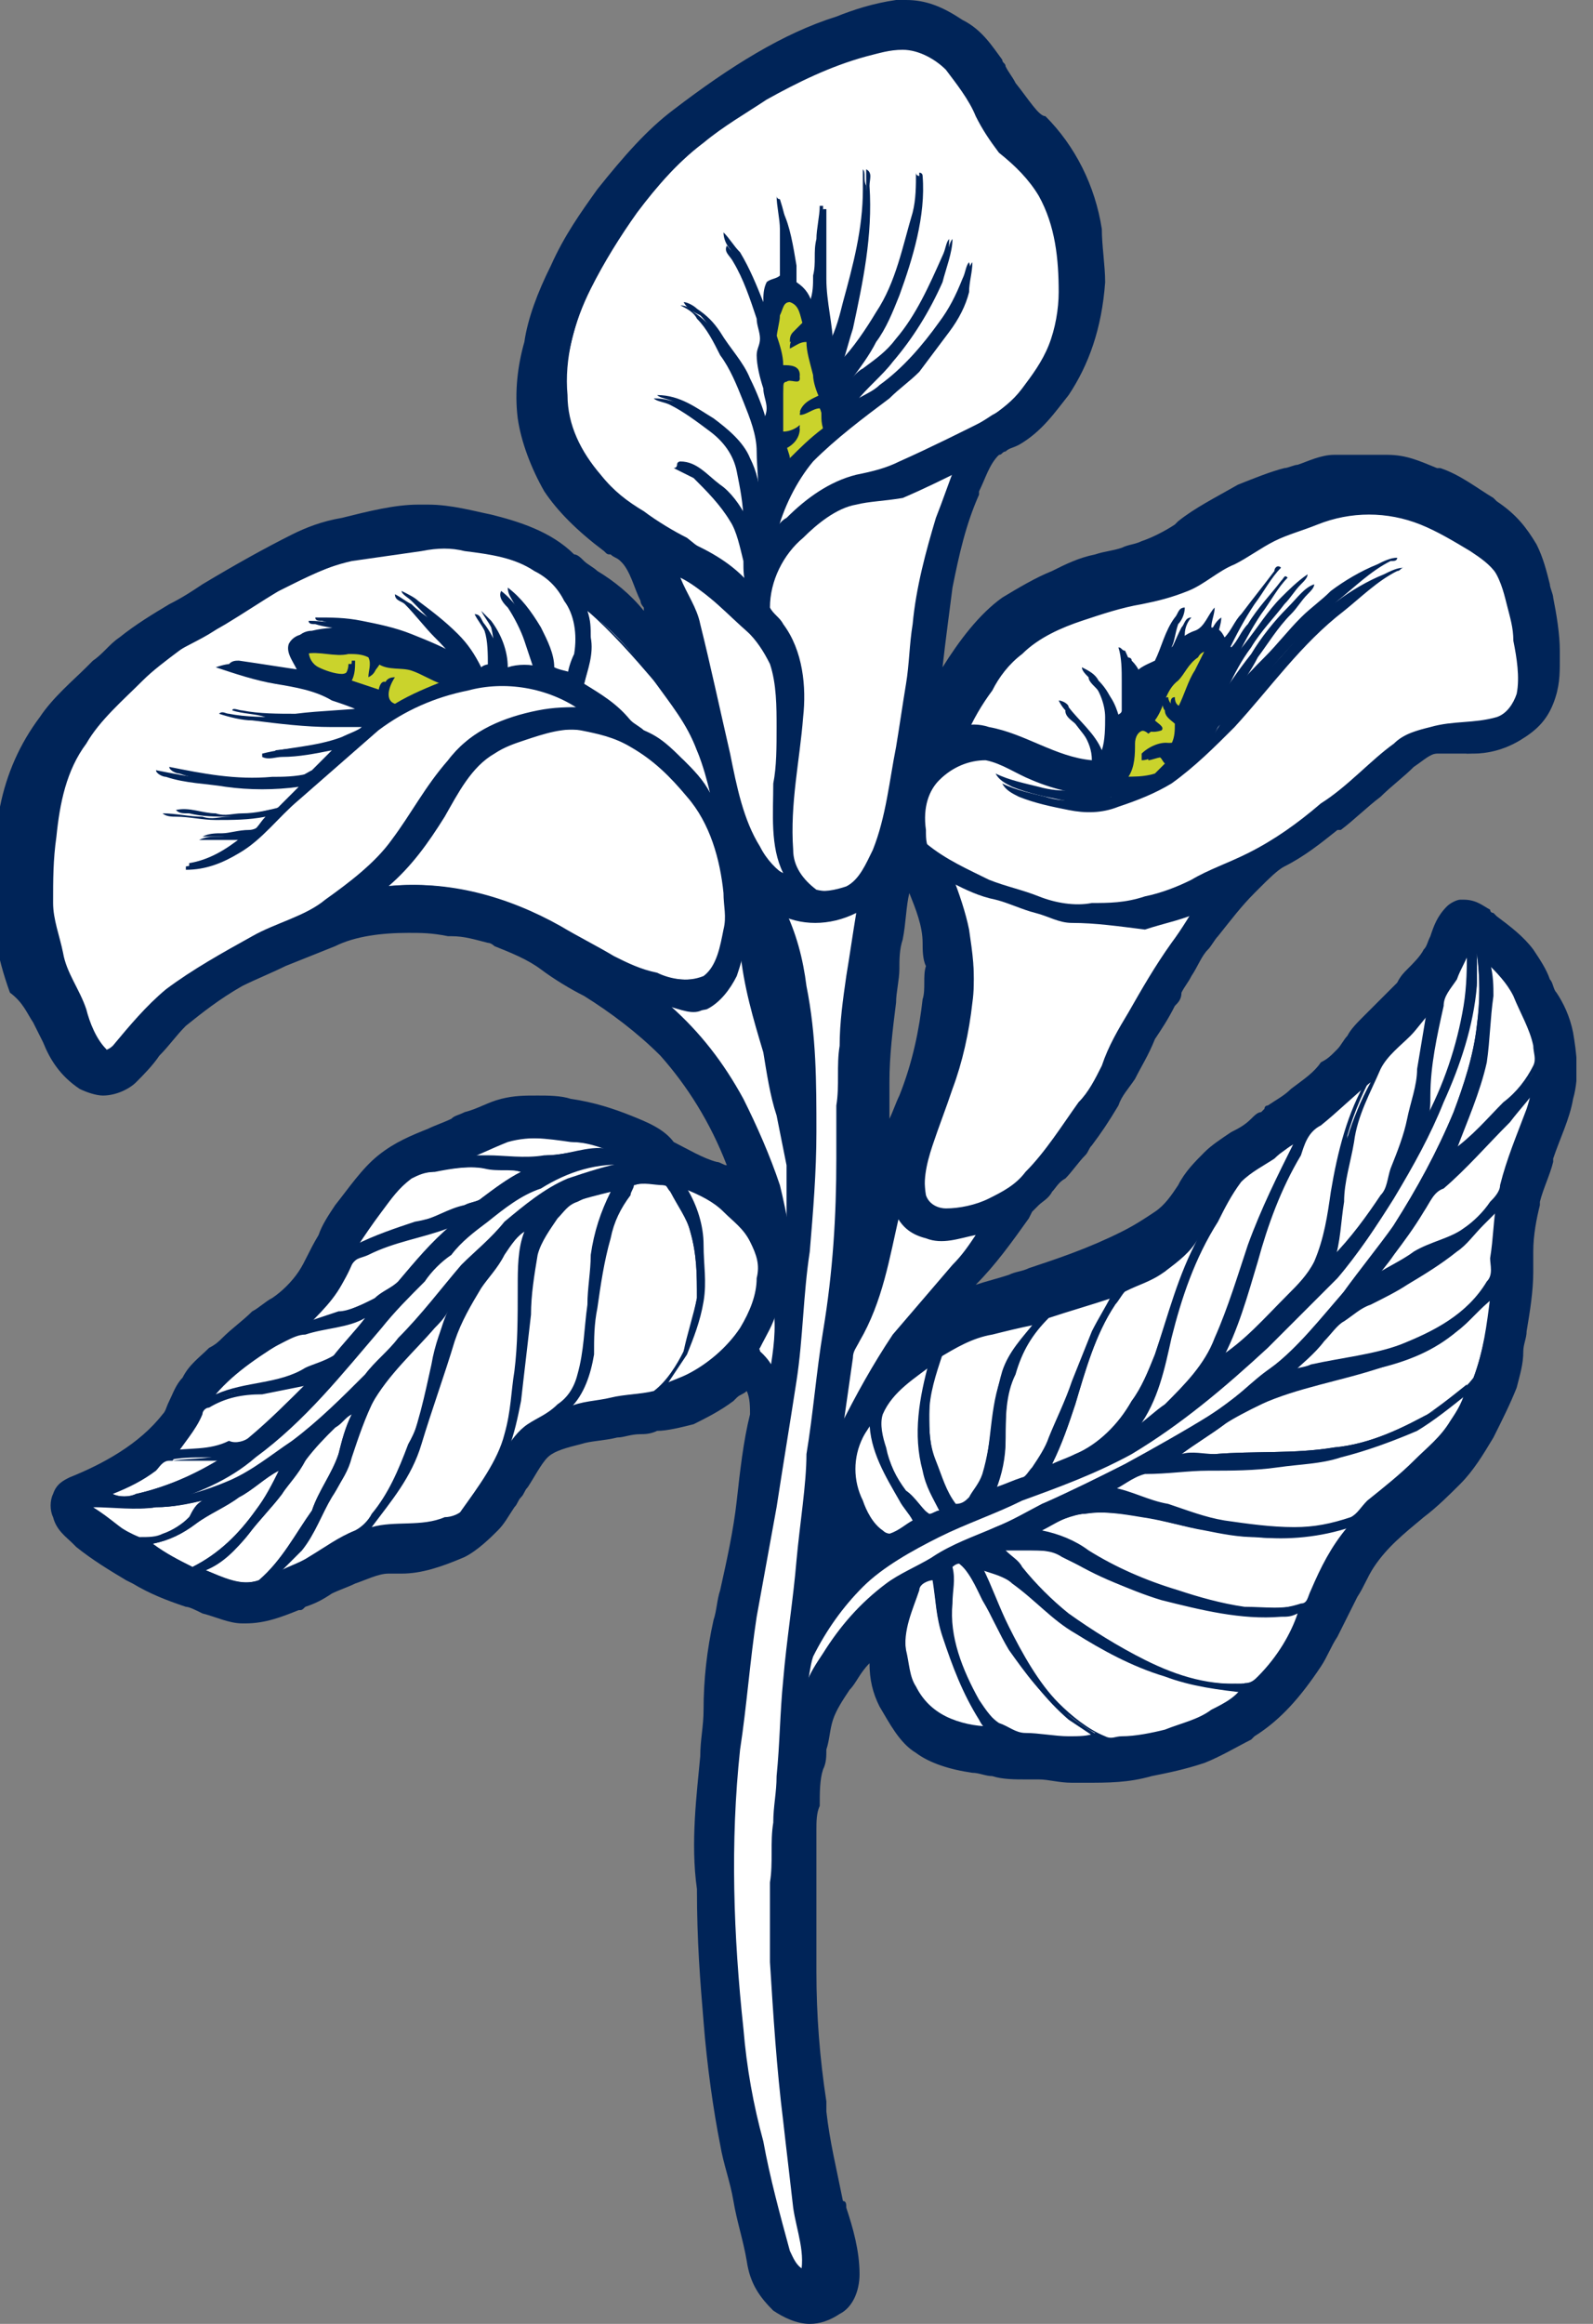
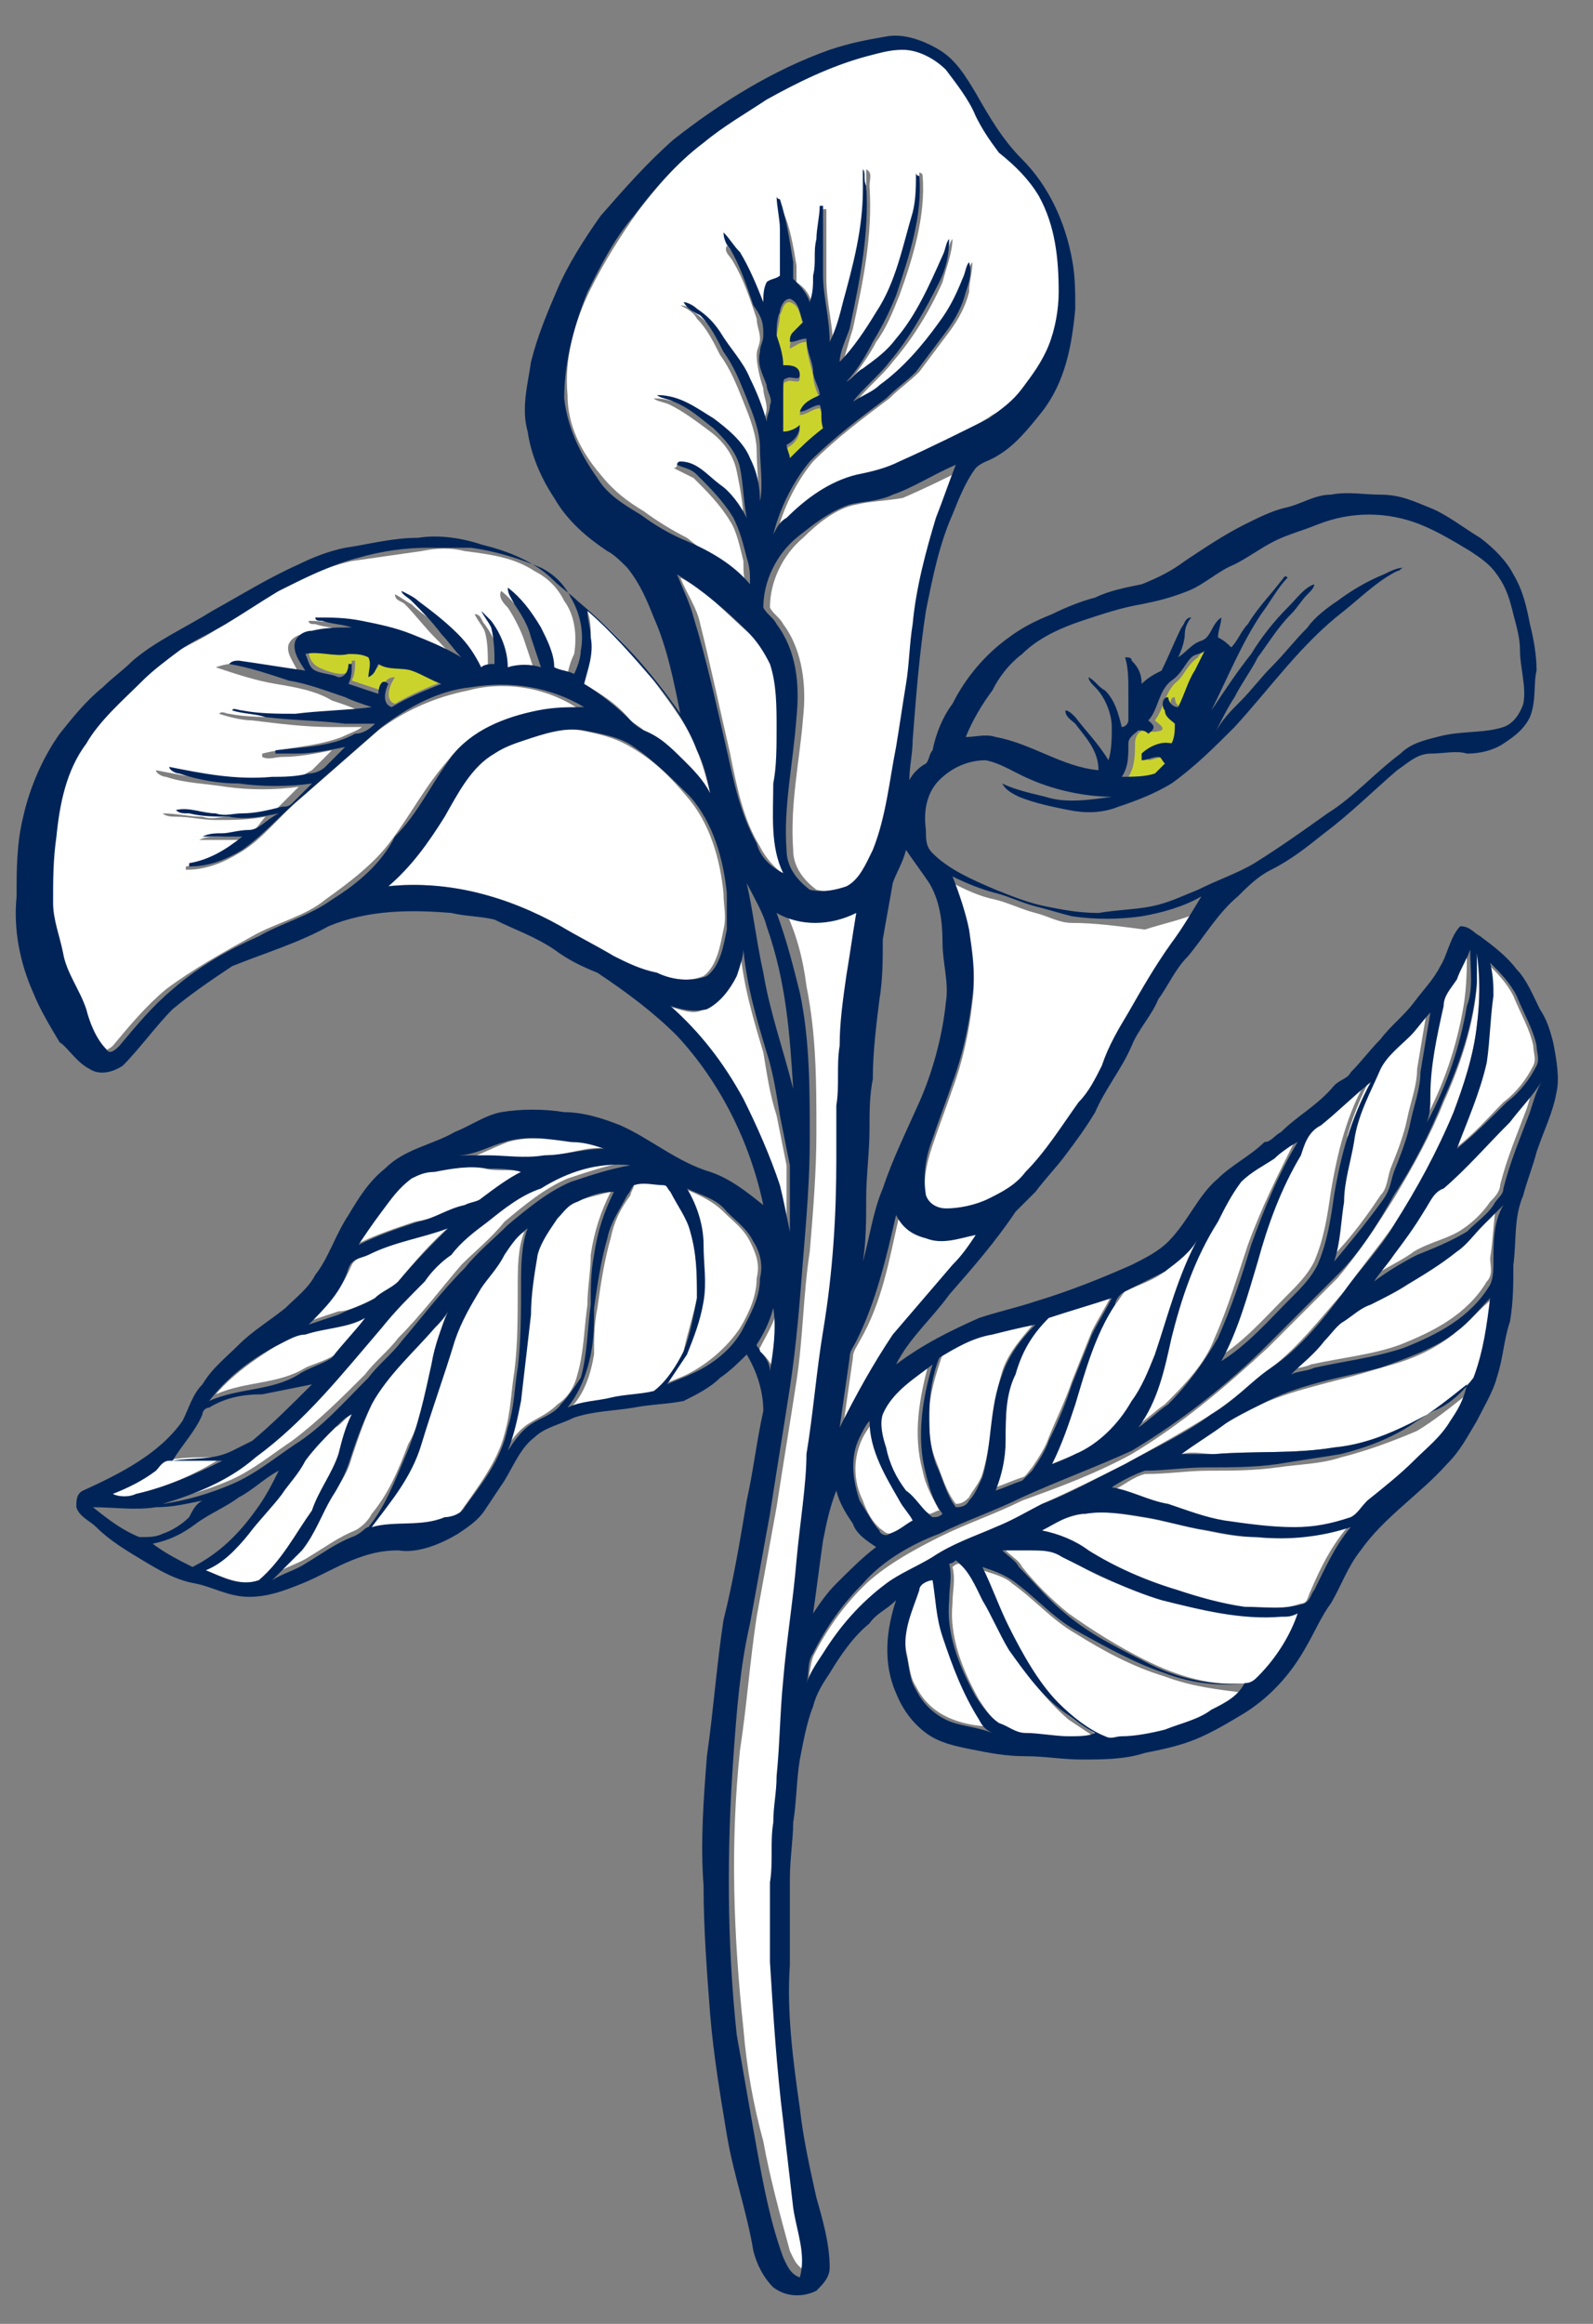
<svg xmlns="http://www.w3.org/2000/svg" xmlns:xlink="http://www.w3.org/1999/xlink" version="1.1" id="Layer_1" x="0px" y="0px" viewBox="0 0 48 70" style="enable-background:new 0 0 48 70;" xml:space="preserve">
  <rect x="0" y="0" width="48" height="70" fill="#808080" stroke="none" />
  <style type="text/css">
	.st0{clip-path:url(#SVGID_00000140702484098807903770000009931400297875032458_);}
	.st1{fill:#002458;}
	.st2{fill:#FFFFFF;}
	.st3{fill:#CAD32C;}
</style>
  <g>
    <defs>
      <rect id="SVGID_1_" width="47.5" height="70" />
    </defs>
    <clipPath id="SVGID_00000008844879904186165480000014324878046792295069_">
      <use xlink:href="#SVGID_1_" style="overflow:visible;" />
    </clipPath>
    <g style="clip-path:url(#SVGID_00000008844879904186165480000014324878046792295069_);">
-       <path class="st1" d="M1,30.8c0.1,0.2,0.2,0.4,0.3,0.6c0,0,0,0,0,0c0.2,0.5,0.5,1,1.1,1.4c0.2,0.1,0.5,0.2,0.7,0.2    c0.4,0,0.8-0.2,1-0.4c0.2-0.2,0.5-0.5,0.7-0.8c0.3-0.3,0.5-0.6,0.8-0.9c0.5-0.4,1-0.8,1.7-1.2c0.4-0.2,0.9-0.4,1.3-0.6    c0.5-0.2,1-0.4,1.5-0.6c0.6-0.3,1.4-0.4,2.2-0.4c0.4,0,0.7,0,1.2,0.1l0.1,0c0.4,0,0.7,0.1,1.1,0.2c0.1,0,0.2,0.1,0.2,0.1    c0.5,0.2,1,0.4,1.4,0.7c0.4,0.3,0.9,0.6,1.3,0.8c0.8,0.5,1.6,1.1,2.3,1.8c0.8,0.9,1.5,2,2,3.3c-0.1,0-0.2-0.1-0.3-0.1    c-0.4-0.1-0.9-0.4-1.3-0.6C20,34,19.5,33.8,19,33.6c-0.5-0.2-1.1-0.4-1.8-0.5c-0.3-0.1-0.7-0.1-1-0.1c-0.4,0-0.7,0-1.1,0.1    c0,0,0,0,0,0c-0.4,0.1-0.7,0.3-1.1,0.4c-0.2,0.1-0.3,0.1-0.4,0.2c0,0,0,0,0,0c-0.2,0.1-0.5,0.2-0.7,0.3c-0.5,0.2-1,0.4-1.5,0.8    c-0.5,0.4-0.9,1-1.3,1.5c-0.2,0.3-0.4,0.6-0.5,0.9C9.3,37.7,9.2,38,9,38.3c0,0,0,0,0,0c-0.2,0.3-0.5,0.6-0.8,0.8c0,0,0,0,0,0    c-0.2,0.1-0.4,0.3-0.6,0.4C7.3,39.8,7,40,6.7,40.3c0,0,0,0,0,0c-0.1,0.1-0.2,0.2-0.4,0.3c-0.3,0.3-0.6,0.5-0.8,0.9    c-0.2,0.2-0.3,0.5-0.4,0.7c-0.1,0.2-0.1,0.3-0.2,0.4c-0.7,0.9-1.8,1.5-2.8,1.9c-0.2,0.1-0.4,0.2-0.5,0.5c-0.1,0.2-0.1,0.5,0,0.7    c0.1,0.4,0.4,0.6,0.6,0.8c0,0,0.1,0.1,0.1,0.1c0.5,0.4,1,0.7,1.5,1L4,47.7c0.5,0.3,1,0.5,1.6,0.7c0,0,0,0,0,0    c0.1,0,0.3,0.1,0.5,0.2c0.4,0.1,0.8,0.3,1.2,0.3c0,0,0,0,0,0c0,0,0.1,0,0.1,0c0.6,0,1.1-0.2,1.6-0.4c0.1,0,0.1,0,0.2-0.1    c0,0,0,0,0,0c0.3-0.1,0.5-0.2,0.8-0.4c0.2-0.1,0.5-0.2,0.7-0.3c0.3-0.1,0.7-0.3,1-0.3c0,0,0.1,0,0.1,0c0.1,0,0.2,0,0.3,0    c0.6,0,1.2-0.2,1.9-0.5c0.4-0.2,0.8-0.6,1-0.8c0,0,0,0,0,0c0.2-0.2,0.3-0.4,0.5-0.7c0.1-0.1,0.1-0.2,0.2-0.3c0,0,0,0,0,0    c0.1-0.1,0.1-0.2,0.2-0.3c0.2-0.3,0.4-0.7,0.6-0.9c0,0,0,0,0,0c0.2-0.2,0.6-0.3,1-0.4c0.3-0.1,0.7-0.1,1.1-0.2    c0.2,0,0.4-0.1,0.7-0.1c0.1,0,0.3,0,0.5-0.1c0.3,0,0.7-0.1,1.1-0.2c0.4-0.2,0.8-0.4,1.2-0.7l0.1-0.1c0.1-0.1,0.2-0.1,0.3-0.2    c0.1,0.2,0.1,0.5,0.1,0.7l0,0c-0.2,0.8-0.3,1.7-0.4,2.6c-0.1,0.9-0.3,1.8-0.5,2.7c-0.1,0.3-0.1,0.6-0.2,0.9    c-0.2,0.9-0.3,1.8-0.3,2.7c0,0.5-0.1,0.9-0.1,1.4c-0.1,1.1-0.3,2.6-0.1,4c0,1.6,0.1,2.8,0.2,4c0.1,1.3,0.3,2.7,0.5,3.7    c0.1,0.6,0.3,1.1,0.4,1.7c0.1,0.6,0.3,1.2,0.4,1.8c0,0,0,0,0,0c0.1,0.7,0.4,1.1,0.8,1.5c0.3,0.2,0.7,0.4,1.1,0.4    c0.3,0,0.6-0.1,0.9-0.3c0.4-0.2,0.6-0.7,0.6-1.2c0-0.7-0.2-1.4-0.4-2c0-0.1,0-0.2-0.1-0.2c-0.2-1-0.4-1.8-0.5-2.7c0,0,0-0.3,0-0.3    c-0.2-1.3-0.3-2.6-0.3-3.9c0-0.5,0-1,0-1.4c0-0.4,0-0.8,0-1.2c0-0.3,0-0.7,0-1c0-0.2,0-0.5,0-0.7c0-0.2,0-0.5,0.1-0.7    c0-0.4,0-0.8,0.1-1.1c0.1-0.2,0.1-0.4,0.1-0.6c0.1-0.3,0.1-0.6,0.2-0.9c0,0,0,0,0,0c0.1-0.3,0.3-0.6,0.5-0.9    c0.2-0.2,0.3-0.5,0.6-0.8c0,0.5,0.1,0.9,0.3,1.3c0,0,0,0,0,0c0.3,0.5,0.6,1.1,1.1,1.4c0.4,0.3,1,0.5,1.7,0.6c0,0,0,0,0,0    c0.2,0,0.4,0.1,0.6,0.1c0.3,0.1,0.7,0.1,1,0.1c0.1,0,0.2,0,0.4,0c0.3,0,0.6,0.1,1,0.1c0.1,0,0.3,0,0.4,0h0c0.7,0,1.3,0,2-0.2l0,0    c0.5-0.1,1-0.2,1.6-0.4c0.5-0.2,1-0.5,1.4-0.7l0.1-0.1c0,0,0,0,0,0c0.8-0.5,1.4-1.2,2-2.1c0.2-0.3,0.3-0.6,0.5-0.9    c0.1-0.2,0.2-0.4,0.3-0.6c0,0,0,0,0,0c0.1-0.2,0.2-0.4,0.3-0.6c0.2-0.3,0.3-0.6,0.5-0.9c0.4-0.6,0.9-1,1.5-1.5    c0.4-0.3,0.8-0.7,1.1-1c0.4-0.4,0.7-0.9,1-1.4c0.3-0.6,0.5-1,0.7-1.5c0.1-0.4,0.2-0.7,0.2-1.1c0-0.2,0.1-0.4,0.1-0.6    c0.1-0.6,0.2-1.2,0.2-1.8c0-0.2,0-0.4,0-0.6c0-0.5,0.1-1,0.2-1.4c0,0,0-0.1,0-0.1c0.1-0.4,0.3-0.8,0.4-1.2l0-0.1    c0.2-0.6,0.5-1.2,0.6-1.8c0.2-0.7,0.1-1.4,0-2c-0.1-0.5-0.3-0.9-0.5-1.2c-0.1-0.1-0.1-0.3-0.2-0.4c-0.1-0.3-0.3-0.6-0.5-0.9    c-0.3-0.4-0.7-0.7-1.1-1l-0.1-0.1c0,0,0,0,0,0c0,0-0.1,0-0.1-0.1c-0.2-0.1-0.4-0.3-0.8-0.3c0,0-0.1,0-0.1,0    c-0.1,0-0.3,0.1-0.4,0.2c-0.3,0.3-0.4,0.6-0.5,0.9c-0.1,0.2-0.1,0.3-0.2,0.4c0,0,0,0,0,0c-0.1,0.2-0.3,0.4-0.5,0.6    c-0.1,0.1-0.2,0.2-0.3,0.4c-0.2,0.2-0.4,0.4-0.6,0.6c-0.1,0.1-0.3,0.3-0.4,0.4c-0.2,0.2-0.4,0.4-0.5,0.6c-0.1,0.1-0.2,0.3-0.3,0.4    c0,0,0,0,0,0c0,0-0.1,0.1-0.1,0.1c-0.1,0.1-0.2,0.2-0.4,0.3c-0.2,0.3-0.5,0.5-0.9,0.8c-0.2,0.2-0.4,0.3-0.7,0.5    c-0.1,0-0.1,0.1-0.1,0.1c0,0-0.1,0.1-0.1,0.1c-0.1,0-0.2,0.1-0.3,0.2c-0.2,0.2-0.4,0.3-0.6,0.4c-0.3,0.2-0.6,0.4-0.8,0.6    c-0.3,0.3-0.6,0.6-0.8,1c-0.2,0.3-0.4,0.6-0.7,0.8c0,0,0,0,0,0c-0.3,0.2-0.6,0.4-1,0.6c-1,0.5-1.9,0.8-2.8,1.1c0,0,0,0,0,0    c-0.2,0.1-0.4,0.1-0.6,0.2c-0.3,0.1-0.7,0.2-1,0.3c0.6-0.6,1.1-1.3,1.6-2l0.1-0.2c0.1-0.1,0.2-0.2,0.2-0.2    c0.1-0.1,0.3-0.2,0.4-0.4c0.1-0.1,0.2-0.3,0.4-0.4c0.2-0.2,0.4-0.5,0.6-0.7c0.1-0.1,0.1-0.2,0.2-0.3c0.3-0.4,0.5-0.7,0.8-1.2    c0.1-0.3,0.3-0.5,0.5-0.8c0.2-0.4,0.4-0.7,0.6-1.2c0.2-0.3,0.4-0.6,0.6-1c0.1-0.1,0.2-0.2,0.2-0.4c0.1-0.2,0.2-0.3,0.3-0.5    c0.2-0.3,0.3-0.6,0.5-0.8c0.1-0.1,0.2-0.3,0.3-0.4c0.4-0.5,0.7-0.9,1.1-1.3c0.1-0.1,0.1-0.1,0.2-0.2c0.2-0.2,0.5-0.5,0.7-0.6    c0,0,0,0,0,0c0.6-0.3,1.1-0.7,1.6-1.1l0.1,0c0.4-0.3,0.8-0.7,1.2-1c0.3-0.3,0.7-0.6,1-0.9c0.3-0.2,0.5-0.4,0.7-0.4c0,0,0,0,0,0    c0.1,0,0.2,0,0.3,0c0.3,0,0.5,0,0.7,0c0,0,0,0,0.1,0c0,0,0,0,0,0c0.4,0,0.9-0.1,1.4-0.4c0.5-0.3,0.8-0.6,1-1.1    c0.2-0.5,0.2-0.9,0.2-1.3c0-0.1,0-0.2,0-0.3c0-0.5-0.1-1.1-0.2-1.6c0-0.1-0.1-0.3-0.1-0.4c-0.1-0.4-0.2-0.8-0.4-1.2    c-0.3-0.5-0.6-0.9-1.2-1.3l-0.1-0.1c-0.5-0.3-1-0.7-1.6-0.9c0,0-0.1,0-0.1,0c-0.5-0.2-0.9-0.4-1.5-0.4c0,0,0,0,0,0    c-0.3,0-0.6,0-1,0c-0.2,0-0.4,0-0.6,0c-0.4,0-0.8,0.2-1.1,0.3c-0.1,0-0.3,0.1-0.4,0.1c-0.4,0.1-0.9,0.3-1.4,0.5    c-0.7,0.4-1.3,0.7-1.8,1.1c0,0-0.1,0.1-0.1,0.1c-0.3,0.2-0.7,0.4-1,0.5c-0.2,0.1-0.4,0.1-0.6,0.2c-0.3,0.1-0.5,0.1-0.8,0.2    c-0.5,0.1-0.9,0.3-1.3,0.5l0,0c-0.5,0.2-1,0.5-1.5,0.8c0,0,0,0,0,0c-0.7,0.5-1.3,1.3-1.8,2.1c0.1-0.9,0.2-1.6,0.3-2.4    c0.2-1,0.4-1.9,0.8-2.8l0-0.1c0.2-0.4,0.3-0.8,0.6-1.1c0.1,0,0.1-0.1,0.2-0.1c0.1-0.1,0.2-0.1,0.4-0.2c0.7-0.4,1.1-1,1.5-1.5    c0.6-0.9,1-2,1.1-3.4c0,0,0,0,0,0c0-0.5-0.1-1.1-0.1-1.6c0,0,0,0,0,0c-0.2-1.3-0.8-2.5-1.7-3.4C31.3,3.5,31,3,30.6,2.5    c-0.1-0.2-0.2-0.3-0.3-0.5c0,0,0,0,0,0c0-0.1-0.1-0.1-0.1-0.2c-0.3-0.4-0.6-0.9-1.2-1.2c0,0,0,0,0,0C28.4,0.2,27.9,0,27.3,0    c-0.1,0-0.2,0-0.3,0c-0.7,0.1-1.3,0.3-1.8,0.5C23.6,1,22,2,20.3,3.3c-0.8,0.6-1.5,1.4-2.3,2.4c-0.5,0.7-1,1.4-1.4,2.3    c-0.4,0.8-0.7,1.6-0.8,2.3c-0.2,0.7-0.3,1.5-0.2,2.3c0.1,0.7,0.4,1.5,0.8,2.2c0.4,0.6,1,1.2,1.8,1.8c0.1,0.1,0.1,0.1,0.2,0.1    c0.1,0.1,0.2,0.1,0.3,0.2c0.3,0.3,0.4,0.8,0.6,1.2c0,0.1,0.1,0.2,0.1,0.2c0,0,0,0,0,0.1c-0.4-0.5-0.9-0.9-1.4-1.2    c-0.1-0.1-0.3-0.2-0.4-0.3c-0.1-0.1-0.2-0.2-0.3-0.2c-0.7-0.7-1.7-1-2.5-1.2c0,0,0,0,0,0c-0.5-0.1-1.2-0.3-1.9-0.3    c-0.1,0-0.2,0-0.3,0c-0.7,0-1.5,0.2-2.3,0.4c-0.6,0.1-1.1,0.3-1.5,0.5c-0.8,0.4-1.7,0.9-2.7,1.5c-0.3,0.2-0.6,0.4-1,0.6    c-0.5,0.3-1,0.6-1.5,1c-0.3,0.2-0.5,0.5-0.8,0.7c-0.1,0.1-0.2,0.2-0.2,0.2c-0.4,0.4-1,0.9-1.4,1.5c-0.6,0.8-1,1.7-1.2,2.7    c-0.1,0.6-0.2,1.2-0.2,1.8c0,0.2,0,0.4,0,0.6c-0.1,1,0.1,2.1,0.5,3.2C0.7,30.2,0.8,30.5,1,30.8L1,30.8z M27.8,30.1    c-0.1,0.9-0.3,1.9-0.7,2.9c-0.1,0.2-0.2,0.5-0.3,0.7c0-0.1,0-0.3,0-0.4c0-0.2,0-0.4,0-0.7c0-0.8,0.1-1.6,0.2-2.4    c0-0.3,0.1-0.7,0.1-1c0-0.3,0-0.6,0.1-0.9c0,0,0,0,0,0c0.1-0.5,0.1-1,0.2-1.4c0.2,0.5,0.4,1,0.4,1.5c0,0.2,0,0.5,0.1,0.7    C27.8,29.4,27.9,29.8,27.8,30.1L27.8,30.1z M25.4,46.6C25.4,46.6,25.4,46.6,25.4,46.6C25.4,46.6,25.4,46.6,25.4,46.6    C25.4,46.6,25.4,46.6,25.4,46.6L25.4,46.6z" />
      <path class="st2" d="M29.5,51.7c-0.5-0.7-0.8-1.6-1.1-2.5c-0.2-0.5-0.2-1.1-0.3-1.7c-0.2,0.1-0.4,0.1-0.4,0.3    c-0.3,0.6-0.5,1.2-0.4,1.9c0.1,0.4,0.1,0.8,0.3,1.1c0.2,0.4,0.5,0.7,0.9,0.9c0.4,0.2,0.9,0.3,1.3,0.3C29.7,52,29.6,51.9,29.5,51.7    L29.5,51.7z" />
      <path class="st2" d="M30.5,49.8c-0.3-0.5-0.6-1-0.8-1.5c-0.2-0.4-0.4-0.9-0.8-1.2c-0.1,0-0.2,0.1-0.2,0.1c0.1,0.4,0,0.7,0,1.1    c-0.1,1,0.3,2,0.8,2.9c0.2,0.3,0.4,0.6,0.7,0.8c0.2,0.1,0.5,0.3,0.8,0.3c0.4,0,0.9,0.1,1.3,0.1c0.3,0,0.6,0,0.8,0    c-0.3-0.2-0.6-0.4-0.9-0.6C31.5,51.2,31,50.5,30.5,49.8L30.5,49.8z" />
      <path class="st2" d="M23.4,39.5c-0.1,0.4-0.3,0.7-0.5,1.1c-0.1,0.1,0,0.1,0.1,0.2c0.2,0.2,0.3,0.4,0.4,0.6    C23.4,40.7,23.4,40.1,23.4,39.5z" />
      <path class="st2" d="M21,39.1c0-0.7,0-1.3-0.2-2c-0.1-0.4-0.3-0.8-0.6-1.2c0-0.1-0.1-0.2-0.2-0.2c-0.3-0.1-0.6-0.1-0.9,0    C19.1,35.8,19,35.9,19,36c-0.3,0.4-0.5,0.8-0.6,1.3c-0.2,0.7-0.3,1.4-0.4,2.1c-0.1,0.5-0.1,0.9-0.1,1.4c-0.1,0.6-0.3,1.2-0.7,1.6    c0.4-0.1,0.8-0.2,1.3-0.3c0.4-0.1,0.9-0.1,1.3-0.2c0.4-0.3,0.7-0.7,0.8-1.2C20.7,40.2,20.9,39.6,21,39.1L21,39.1z" />
      <path class="st2" d="M35.1,50.5c-1-0.3-1.9-0.8-2.7-1.3c-0.7-0.4-1.2-1-1.9-1.5c-0.2-0.2-0.6-0.3-0.9-0.4c0.3,0.6,0.5,1.2,0.8,1.8    c0.4,0.8,0.9,1.6,1.5,2.3c0.4,0.4,0.9,0.7,1.4,1c0.1,0.1,0.3,0,0.5,0c0.4-0.1,0.9-0.1,1.3-0.2c0.5-0.1,1-0.3,1.4-0.6    c0.3-0.2,0.7-0.4,1.1-0.6C36.7,50.9,35.9,50.8,35.1,50.5L35.1,50.5z" />
      <path class="st2" d="M22.6,37.4c-0.2-0.4-0.5-0.6-0.8-0.9c-0.3-0.3-0.7-0.5-1.2-0.7c0.3,0.5,0.5,1.1,0.5,1.7c0,0.6,0,1.1,0,1.7    c-0.1,0.5-0.3,1.1-0.5,1.6c-0.1,0.4-0.4,0.6-0.6,0.9c0.2-0.1,0.5-0.2,0.7-0.3c0.6-0.3,1.2-0.8,1.6-1.4c0.3-0.5,0.5-1,0.5-1.5    C22.9,38.1,22.8,37.8,22.6,37.4L22.6,37.4z" />
      <path class="st2" d="M43.4,35.7c-0.3,0.2-0.4,0.5-0.6,0.7c-0.3,0.4-0.6,0.9-0.9,1.3c-0.2,0.3-0.4,0.5-0.6,0.8    c0.4-0.3,0.9-0.5,1.3-0.8c0.5-0.3,1.1-0.4,1.5-0.7c0.3-0.2,0.6-0.5,0.8-0.8c0.1-0.1,0.3-0.3,0.3-0.5c0.2-0.8,0.5-1.5,0.8-2.3    c0.1-0.3,0.2-0.7,0.2-1.1c-0.3,0.5-0.6,0.8-1,1.3C44.7,34.4,44.1,35.1,43.4,35.7z" />
      <path class="st2" d="M44.6,36.8c-0.3,0.3-0.5,0.5-0.8,0.8c-0.5,0.4-1,0.7-1.5,1c-0.4,0.2-0.8,0.4-1.1,0.6    c-0.3,0.2-0.5,0.4-0.8,0.5c-0.2,0.2-0.4,0.4-0.6,0.6c-0.3,0.3-0.7,0.6-1,1c0.2-0.1,0.5-0.1,0.7-0.2c0.9-0.2,1.9-0.3,2.7-0.6    c1-0.4,2-0.9,2.6-1.9c0.2-0.2,0.1-0.5,0.1-0.7c0.1-0.6,0.1-1.2,0.2-1.7C45,36.5,44.8,36.7,44.6,36.8L44.6,36.8z" />
      <path class="st2" d="M35.1,48.2c-1-0.3-2.1-0.7-3-1.3c-0.3-0.2-0.7-0.2-1-0.2c-0.3,0-0.6,0-0.8,0c0.2,0.2,0.4,0.3,0.5,0.5    c0.4,0.5,0.9,1,1.4,1.4c0.7,0.5,1.5,1,2.3,1.4c1,0.5,2,0.8,3.1,0.7c0.1,0,0.3-0.1,0.4-0.2c0.5-0.6,0.9-1.3,1.3-2    c-0.2,0-0.3,0.1-0.5,0.1C37.5,48.7,36.3,48.5,35.1,48.2L35.1,48.2z" />
      <path class="st2" d="M44.5,29.7c-0.1,1.2-0.5,2.4-1,3.5c-0.4,1-0.9,1.9-1.5,2.9c-0.5,0.8-1.1,1.7-1.7,2.4    c-0.7,0.7-1.4,1.4-2.1,2.1c-1.3,1.2-2.6,2.3-4.1,3.2c-1.1,0.6-2.2,1-3.3,1.4c-0.8,0.4-1.7,0.7-2.5,1.1c-0.8,0.4-1.7,0.9-2.3,1.5    c-0.6,0.6-1.1,1.3-1.5,2.1c-0.1,0.3-0.1,0.6-0.2,0.9c0.1-0.3,0.3-0.6,0.5-0.9c0.5-0.8,1.1-1.5,1.9-2.1c0.4-0.4,1-0.5,1.4-0.9    c0.6-0.4,1.3-0.6,1.9-0.9c0.5-0.2,0.9-0.4,1.4-0.7c0.9-0.4,1.7-0.8,2.5-1.2c0.9-0.5,1.8-1,2.6-1.5c0.6-0.4,1.2-0.9,1.8-1.4    c0.8-0.6,1.5-1.5,2.2-2.3c0.5-0.7,1-1.3,1.5-2c0.7-1.1,1.3-2.2,1.8-3.4c0.3-0.8,0.6-1.7,0.7-2.6c0.1-0.7,0.1-1.4,0-2.2l0,0    C44.5,29.1,44.5,29.4,44.5,29.7L44.5,29.7z" />
      <path class="st2" d="M45.3,33.2c0.4-0.3,0.7-0.7,0.9-1.1c0.1-0.2,0-0.4,0-0.6c-0.1-0.5-0.4-1-0.6-1.5c-0.2-0.4-0.5-0.7-0.8-1    c0,0.3,0.1,0.6,0.1,1c0,0.7,0,1.4-0.2,2c-0.2,0.9-0.6,1.8-1,2.7C44.4,34.2,44.8,33.7,45.3,33.2L45.3,33.2z" />
      <path class="st2" d="M43.9,40.1c-0.7,0.6-1.5,0.9-2.3,1.1c-1.2,0.4-2.5,0.6-3.6,1.1c-0.4,0.2-0.8,0.3-1.1,0.6    c-0.4,0.3-0.9,0.6-1.3,0.9c0.3-0.1,0.7,0,1,0c1.2-0.1,2.4,0,3.6-0.2c1.1-0.1,2.1-0.6,3-1.1c0.4-0.3,0.9-0.6,1.2-1    c0.3-0.8,0.4-1.6,0.6-2.4C44.6,39.4,44.3,39.8,43.9,40.1L43.9,40.1z" />
      <path class="st2" d="M37.8,46.3c-0.5,0-1-0.1-1.5-0.2c-0.6-0.1-1.2-0.3-1.9-0.4c-0.6-0.1-1.2-0.2-1.8-0.1    c-0.5,0.1-0.9,0.3-1.3,0.5c0.5,0.1,1,0.3,1.4,0.6c0.9,0.5,1.8,0.9,2.7,1.2c0.7,0.2,1.3,0.4,2,0.5c0.6,0.1,1.2,0.1,1.8-0.1    c0.2,0,0.2-0.2,0.3-0.4c0.3-0.7,0.6-1.3,1.1-1.9C39.7,46.2,38.8,46.4,37.8,46.3z" />
      <path class="st2" d="M40.4,43.9c-0.6,0.2-1.2,0.2-1.9,0.3c-0.7,0.1-1.4,0.1-2.1,0.1c-0.6,0-1.2,0.1-1.9,0.1    c-0.4,0.1-0.7,0.4-1,0.5c0.6,0.1,1.1,0.3,1.7,0.5c0.6,0.2,1.1,0.4,1.7,0.5c0.7,0.1,1.4,0.3,2.1,0.2c0.6-0.1,1.1-0.2,1.7-0.3    c0.2-0.1,0.3-0.4,0.5-0.5c0.4-0.4,0.9-0.8,1.4-1.2c0.4-0.4,0.8-0.8,1.1-1.2c0.2-0.3,0.3-0.6,0.5-0.9c-0.5,0.4-1,0.8-1.5,1.1    C42,43.4,41.2,43.7,40.4,43.9L40.4,43.9z" />
      <path class="st2" d="M25,39.9c0.2-1.7,0.3-3.4,0.4-5.2c0-0.5,0-1,0-1.6c0-0.6,0-1.2,0.1-1.8c0.1-0.7,0.2-1.4,0.2-2.1    c0.1-0.6,0.2-1.3,0.3-1.9c-0.7,0.4-1.6,0.3-2.4,0c0.4,0.8,0.6,1.6,0.7,2.4c0.3,1.5,0.3,2.9,0.3,4.4c0,1.2-0.1,2.4-0.2,3.6    c-0.2,1.3-0.2,2.6-0.4,3.9c-0.2,1.3-0.4,2.5-0.6,3.8c-0.2,1.1-0.4,2.2-0.6,3.3c-0.2,1.3-0.3,2.7-0.5,4c-0.3,2.8-0.2,5.6,0.1,8.4    c0.1,1.2,0.3,2.3,0.6,3.4c0.2,1.1,0.5,2.2,0.8,3.3c0.1,0.2,0.2,0.5,0.5,0.6c0.1-0.7-0.2-1.4-0.2-2.1c-0.1-0.9-0.3-1.7-0.3-2.6    c-0.2-1.6-0.3-3.2-0.4-4.8c0-0.8,0-1.6,0-2.4c0-0.6,0-1.2,0.1-1.8c0-0.5,0.1-0.9,0.1-1.4c0.1-1,0.1-1.9,0.2-2.9    c0.1-1.2,0.3-2.4,0.4-3.6c0.1-1.1,0.3-2.2,0.5-3.4C24.7,42.4,24.8,41.1,25,39.9L25,39.9z" />
      <path class="st2" d="M14.6,36.7c-0.4,0.3-0.8,0.7-1.1,1c-0.3,0.3-0.5,0.5-0.8,0.8c-0.4,0.5-0.9,0.9-1.3,1.4    c-1.1,1.4-2.3,2.8-3.8,3.9c-0.9,0.6-1.8,1.1-2.8,1.4c0.7-0.1,1.4-0.3,2.1-0.6c0.7-0.3,1.3-0.8,1.9-1.2c0.8-0.6,1.5-1.3,2.2-2    c0.3-0.4,0.7-0.7,1-1.1c0.7-0.7,1.3-1.5,1.9-2.2c0.4-0.4,0.9-0.8,1.3-1.3c0.6-0.5,1.2-1,1.9-1.3c0.6-0.2,1.2-0.4,1.8-0.5    c-1-0.1-1.9,0.2-2.8,0.5C15.6,35.9,15.1,36.3,14.6,36.7L14.6,36.7z" />
      <path class="st2" d="M17.7,39.3c0-0.5,0.1-1,0.1-1.5c0.1-0.7,0.3-1.3,0.6-1.9c-0.4,0.1-0.8,0.2-1.1,0.3c-0.2,0.1-0.4,0.3-0.6,0.5    c-0.2,0.3-0.5,0.7-0.6,1.1c-0.1,0.6-0.2,1.2-0.2,1.8c-0.1,0.9-0.2,1.8-0.3,2.6c-0.1,0.5-0.2,1-0.4,1.5c0.2-0.3,0.4-0.6,0.7-0.8    c0.3-0.2,0.6-0.3,0.9-0.6c0.3-0.2,0.5-0.5,0.6-0.9C17.6,40.7,17.6,40,17.7,39.3L17.7,39.3z" />
      <path class="st2" d="M23.7,37.1c0-0.7,0-1.3,0-2c-0.1-0.5-0.2-1-0.3-1.5c-0.2-0.6-0.3-1.3-0.4-1.9c-0.3-1-0.6-2-0.7-3.1    c-0.1,0.3-0.1,0.6-0.2,0.8c-0.2,0.4-0.5,0.8-0.9,1c-0.3,0.2-0.7,0-1.1-0.1c0.9,0.8,1.7,1.7,2.2,2.8c0.5,0.8,0.8,1.7,1.1,2.6    C23.6,36.2,23.6,36.7,23.7,37.1L23.7,37.1z" />
      <path class="st2" d="M10.2,43.8c0.1-0.4,0.2-0.8,0.4-1.2c-0.2,0.1-0.3,0.3-0.5,0.4c-0.3,0.3-0.7,0.6-0.9,1c-0.2,0.3-0.5,0.6-0.7,1    c-0.3,0.4-0.7,0.8-1,1.2c-0.3,0.4-0.8,0.8-1.3,1.1c0.5,0.2,1.1,0.5,1.6,0.3c0.7-0.6,1.1-1.4,1.6-2.1C9.6,44.9,10,44.4,10.2,43.8    L10.2,43.8z" />
      <path class="st2" d="M13.1,40.9c0.1-0.5,0.2-1.1,0.5-1.6c-0.1,0.2-0.3,0.3-0.4,0.5c-0.7,0.8-1.4,1.5-1.9,2.3    c-0.3,0.6-0.5,1.2-0.7,1.8c-0.1,0.4-0.3,0.7-0.5,1c-0.3,0.5-0.6,1.1-0.9,1.6c-0.3,0.4-0.6,0.7-0.9,0.9c0.3-0.2,0.7-0.3,1-0.5    c0.5-0.3,0.9-0.6,1.4-0.8c0.2-0.1,0.4-0.3,0.5-0.5c0.5-0.6,0.8-1.3,1.1-2.1C12.7,42.8,12.9,41.9,13.1,40.9L13.1,40.9z" />
      <path class="st2" d="M15.5,41.3c0.1-0.8,0.1-1.6,0.1-2.5c0-0.6,0-1.2,0.2-1.7c-0.3,0.2-0.5,0.5-0.7,0.8c-0.2,0.3-0.5,0.6-0.7,1    c-0.3,0.5-0.7,1-0.8,1.6c-0.3,1-0.7,2.1-1,3.1c-0.3,0.9-0.9,1.7-1.5,2.5c0.7-0.2,1.5-0.1,2.2-0.3c0.2-0.1,0.5-0.1,0.6-0.3    c0.5-0.7,1.1-1.5,1.3-2.3C15.4,42.5,15.4,41.9,15.5,41.3L15.5,41.3z" />
-       <path class="st2" d="M7.7,45.5c0.3-0.4,0.5-0.7,0.7-1.2c-0.4,0.2-0.8,0.6-1.2,0.8c-0.4,0.3-0.9,0.5-1.3,0.8    c-0.4,0.3-0.8,0.5-1.3,0.6C5,46.8,5.4,47,5.8,47.2C6.6,46.8,7.2,46.2,7.7,45.5z" />
-       <path class="st2" d="M5.7,45.7c0.1-0.1,0.3-0.3,0.4-0.5c-0.4,0.1-0.9,0.2-1.4,0.2c-0.6,0.1-1.3-0.1-1.9,0c0.5,0.3,0.9,0.7,1.4,1    c0.2,0,0.5-0.1,0.7-0.1C5.2,46.2,5.5,45.9,5.7,45.7L5.7,45.7z" />
      <path class="st2" d="M28,37.3c-0.4-0.1-0.7-0.4-0.9-0.7c-0.3,1.3-0.5,2.6-1.2,3.8c-0.1,0.2-0.2,0.3-0.2,0.5    c-0.1,0.7-0.2,1.4-0.3,2.1c0.4-1,1-1.9,1.6-2.8c0.6-0.7,1.2-1.4,1.8-2.1c0.3-0.3,0.5-0.7,0.8-1C29,37.3,28.5,37.4,28,37.3L28,37.3    z" />
      <path class="st2" d="M26.6,46.1c0.1,0.1,0.2,0.1,0.3,0.1c0.2-0.1,0.5-0.3,0.7-0.4c-0.1-0.2-0.3-0.4-0.4-0.6    c-0.5-0.7-0.9-1.5-0.9-2.4c-0.1,0.2-0.2,0.3-0.3,0.5c-0.3,0.6-0.3,1.3,0,1.9C26.1,45.5,26.3,45.9,26.6,46.1L26.6,46.1z" />
      <path class="st2" d="M42.9,33.8c0.6-1.1,1-2.3,1.2-3.5c0.1-0.6,0.1-1.2,0.1-1.7c-0.1,0.3-0.2,0.6-0.4,0.9    c-0.1,0.3-0.4,0.5-0.4,0.8c-0.1,0.9-0.3,1.8-0.4,2.7C43,33.3,43,33.5,42.9,33.8z" />
      <path class="st2" d="M14,36.3c0.2-0.1,0.4-0.1,0.5-0.2c0.4-0.3,0.8-0.6,1.2-0.8c-0.3-0.1-0.7,0-1.1-0.1c-0.5-0.1-1.1,0-1.6,0.1    c-0.2,0-0.5,0.1-0.7,0.2c-0.4,0.2-0.7,0.6-0.9,1c-0.2,0.3-0.5,0.7-0.7,1c0.6-0.3,1.2-0.5,1.8-0.7C13.1,36.7,13.5,36.5,14,36.3    L14,36.3z" />
      <path class="st2" d="M16.5,34.8c0.6,0,1.2-0.3,1.8-0.2c-0.3-0.1-0.7-0.2-1-0.2c-0.6-0.1-1.3-0.2-2,0c-0.5,0.2-0.9,0.4-1.4,0.6    c0.3,0,0.6-0.1,0.9-0.1C15.3,34.9,15.9,34.9,16.5,34.8L16.5,34.8z" />
      <path class="st2" d="M11.3,39.1c0.2-0.2,0.5-0.3,0.7-0.5c0.5-0.6,1-1.2,1.6-1.7c-0.8,0.3-1.7,0.4-2.4,0.8    c-0.2,0.1-0.5,0.2-0.6,0.4c-0.3,0.7-0.7,1.2-1.3,1.7c0.3-0.1,0.6-0.2,0.9-0.3C10.5,39.5,10.9,39.3,11.3,39.1z" />
      <path class="st2" d="M10.1,40.8c0.3-0.4,0.7-0.8,1-1.2c-0.6,0.3-1.2,0.3-1.8,0.5c-0.2,0.1-0.4,0.1-0.6,0.2c-0.8,0.5-1.6,1-2.2,1.7    c0.9-0.4,1.9-0.3,2.7-0.8C9.4,41.1,9.8,41,10.1,40.8L10.1,40.8z" />
      <path class="st2" d="M4.1,45c0.9-0.2,1.8-0.6,2.6-1.1c-0.2,0-0.3,0-0.5,0c-0.4,0-0.8,0-1.2,0.1c-0.2,0-0.3,0.1-0.4,0.2    c-0.4,0.3-0.8,0.6-1.3,0.8C3.6,45.1,3.9,45.1,4.1,45L4.1,45z" />
-       <path class="st2" d="M7.5,43.3c0.6-0.5,1.2-1.1,1.8-1.7c-0.5,0.2-1,0.3-1.5,0.3c-0.6,0-1.1,0.1-1.6,0.4c-0.1,0.1-0.1,0.2-0.2,0.2    c-0.2,0.5-0.5,0.9-0.9,1.2c0.6-0.1,1.2,0,1.8-0.3C7.1,43.5,7.4,43.4,7.5,43.3L7.5,43.3z" />
      <path class="st2" d="M40.4,36.1c0,0.6-0.1,1.2-0.3,1.8c0.6-0.6,1.1-1.3,1.5-1.9c0.2-0.2,0.2-0.5,0.3-0.8c0.2-0.5,0.4-1,0.5-1.5    c0.1-0.5,0.3-1,0.3-1.5c0.1-0.6,0.2-1.2,0.3-1.8c-0.2,0.3-0.4,0.5-0.6,0.7c-0.3,0.3-0.7,0.6-0.9,1c-0.4,0.7-0.7,1.4-0.9,2.1    C40.6,34.9,40.4,35.5,40.4,36.1z" />
      <path class="st2" d="M28.2,44c0.2,0.5,0.3,0.9,0.6,1.3c0.2,0,0.3-0.1,0.4-0.2c0.1-0.2,0.3-0.4,0.4-0.7c0.3-1,0.3-2.1,0.6-3.1    c0.2-0.6,0.6-1,1-1.5c-0.4,0.1-0.9,0.2-1.3,0.3c-0.5,0.2-1,0.4-1.5,0.7C28.2,41.4,28,42,28,42.6C28,43.1,28,43.5,28.2,44L28.2,44z    " />
      <path class="st2" d="M30.3,43.3c0,0.5-0.1,1-0.3,1.5c0.3-0.1,0.5-0.2,0.8-0.3c0.1,0,0.2-0.2,0.3-0.3c0.2-0.3,0.4-0.6,0.5-0.9    c0.2-0.5,0.5-1.1,0.7-1.7c0.2-0.5,0.4-1,0.6-1.5c0.2-0.4,0.4-0.7,0.6-1.1c-0.6,0.3-1.3,0.4-1.9,0.6c-0.4,0.4-0.8,1-1,1.5    C30.3,41.9,30.3,42.6,30.3,43.3L30.3,43.3z" />
      <path class="st2" d="M26.5,42.5c-0.1,0.3,0,0.7,0.1,1c0.2,0.4,0.3,0.9,0.6,1.3c0.2,0.3,0.5,0.6,0.8,0.8c0.1,0,0.2-0.1,0.3-0.1    c-0.2-0.4-0.4-0.7-0.5-1.2c-0.3-1.1-0.1-2.2,0.2-3.3C27.6,41.5,26.9,41.9,26.5,42.5L26.5,42.5z" />
      <path class="st2" d="M37.8,37.9c-0.3,1-0.5,2.1-1.1,3c0.8-0.5,1.4-1.2,2.1-1.9c0.3-0.3,0.6-0.6,0.8-1c0.3-0.7,0.4-1.4,0.5-2.1    c0.2-1.2,0.5-2.4,1.1-3.4c-0.5,0.4-0.9,0.9-1.5,1.3c-0.3,0.2-0.4,0.6-0.6,0.9C38.5,35.8,38.1,36.8,37.8,37.9L37.8,37.9z" />
      <path class="st2" d="M34.2,43c0.3-0.2,0.6-0.5,0.9-0.7c0.6-0.6,1.2-1.2,1.5-2c0.4-0.9,0.7-1.9,1-2.8c0.4-1.1,0.9-2.1,1.4-3.1    c-0.2,0.2-0.5,0.4-0.7,0.5c-0.3,0.2-0.7,0.4-1,0.7c-0.3,0.4-0.5,0.7-0.8,1.1c-0.7,1.1-1,2.3-1.4,3.5C35,41.2,34.8,42.2,34.2,43z" />
      <path class="st2" d="M31.7,44.1c0.2-0.1,0.5-0.2,0.7-0.3c0.8-0.3,1.3-0.9,1.7-1.6c0.3-0.4,0.5-0.9,0.7-1.4    c0.4-1.2,0.8-2.4,1.3-3.5c-0.3,0.4-0.7,0.7-1,1c-0.4,0.3-0.8,0.4-1.2,0.6c-0.1,0.1-0.2,0.3-0.3,0.4c-0.6,0.9-0.9,2-1.2,3    C32.2,42.9,32,43.5,31.7,44.1L31.7,44.1z" />
      <path class="st3" d="M11.9,21.2c0.5-0.3,1-0.5,1.5-0.7c-0.3-0.1-0.6-0.3-0.9-0.4c-0.3-0.1-0.7,0-1-0.2c-0.1,0.2-0.2,0.3-0.3,0.4    c0-0.2,0.1-0.4,0-0.6c-0.2-0.1-0.4-0.1-0.6-0.1c-0.4,0.1-0.9,0-1.3,0c0,0.2,0.1,0.4,0.3,0.5c0.2,0.1,0.5,0.2,0.7,0.2    c0.2,0,0.3-0.2,0.3-0.4h0.1c0,0.2,0,0.4-0.1,0.6c0.3,0.1,0.6,0.2,0.9,0.3c0.1-0.2,0.1-0.4,0.4-0.4C11.7,20.7,11.6,21.1,11.9,21.2    L11.9,21.2z" />
      <path class="st3" d="M34.5,22c-0.2,0-0.3,0.2-0.3,0.4c0,0.3,0,0.7-0.2,1c0.3,0,0.7,0,1-0.1c0.1-0.1,0.2-0.2,0.3-0.3    c-0.1-0.1-0.1-0.1-0.2-0.2c-0.2,0-0.4,0.1-0.5,0.1c0,0,0-0.1,0-0.2c0.2-0.2,0.6-0.4,0.9-0.3c0-0.2,0.1-0.4,0.1-0.6l0,0    c-0.1-0.1-0.2-0.2-0.3-0.4c0-0.1-0.1-0.4,0.1-0.4c0,0.2,0.1,0.3,0.3,0.3c0.1-0.4,0.3-0.8,0.5-1.1c0.1-0.2,0.2-0.4,0.3-0.6    c-0.1,0-0.3,0-0.4,0.2c-0.3,0.2-0.4,0.5-0.6,0.7c-0.4,0.3-0.4,0.8-0.7,1.2c0.1,0.1,0.3,0.2,0.2,0.3C34.7,22.1,34.6,22,34.5,22    L34.5,22z" />
      <path class="st3" d="M24.2,9.8c-0.1-0.3-0.1-0.6-0.4-0.7c-0.2,0-0.2,0.2-0.3,0.4c0,0.2-0.1,0.5-0.1,0.7c0.1,0.3,0.2,0.6,0.2,0.9    c0.2,0,0.5,0,0.5,0.3c0,0.2-0.3,0-0.4,0.1c-0.1,0-0.1,0.1-0.1,0.2c0,0.5-0.1,0.9,0,1.4c0.2,0,0.4-0.1,0.5-0.2    c0,0.3-0.2,0.5-0.4,0.6c0,0.1,0.1,0.2,0.1,0.4c0.3-0.3,0.6-0.6,1-0.9c0-0.2,0-0.5-0.1-0.7c-0.2,0-0.4,0.2-0.6,0.2    c0-0.3,0.3-0.4,0.6-0.5c-0.1-0.2-0.2-0.5-0.2-0.7c-0.1-0.4-0.2-0.7-0.2-1c-0.2,0-0.3,0.1-0.5,0.2c0-0.1,0-0.2,0.1-0.3    C24,9.9,24.1,9.8,24.2,9.8L24.2,9.8z" />
      <path class="st2" d="M21.2,29.4c0.4-0.3,0.5-0.9,0.6-1.4c0.1-0.4,0-0.7,0-1.1c-0.1-1-0.4-2.1-1.1-2.9c-0.5-0.6-1-1.1-1.7-1.5    c-0.5-0.3-1-0.4-1.5-0.5c-0.6-0.1-1.2,0.1-1.8,0.3c-0.3,0.1-0.6,0.2-0.9,0.4c-0.7,0.5-1.1,1.2-1.5,1.9c-0.4,0.8-1,1.5-1.7,2.1    c1.8-0.2,3.6,0.3,5.2,1.2c0.5,0.3,1.1,0.6,1.6,0.9c0.4,0.2,0.8,0.4,1.2,0.5C20.2,29.5,20.7,29.6,21.2,29.4L21.2,29.4z" />
      <path class="st2" d="M1.7,28.7c0.2,0.6,0.5,1.1,0.7,1.7c0.2,0.4,0.3,0.8,0.6,1.2c0.1,0.1,0.3,0,0.4-0.1c0.5-0.6,1-1.2,1.6-1.7    c0.8-0.6,1.7-1.1,2.6-1.6c0.7-0.4,1.6-0.6,2.2-1.1c0.7-0.5,1.5-1.1,2-1.8c0.6-0.8,1-1.6,1.7-2.4c0.6-0.8,1.6-1.3,2.6-1.4    c0.5-0.1,0.9-0.1,1.4-0.1c-1-0.7-2.3-0.9-3.4-0.6c-1,0.2-1.9,0.6-2.7,1.2c-0.8,0.7-1.6,1.4-2.4,2.1c-0.6,0.5-1.1,1.2-1.8,1.6    c-0.5,0.3-1,0.5-1.6,0.5c0,0,0-0.1,0-0.1c0.6-0.1,1.1-0.4,1.6-0.8c-0.1,0-0.3,0-0.4,0c-0.3,0-0.5,0-0.8,0c0.2-0.1,0.4-0.1,0.6-0.1    c0.3,0,0.6-0.1,0.8-0.1c0.3,0,0.4-0.3,0.6-0.5c-0.5,0.1-1,0.1-1.5,0.1c-0.4,0-0.8-0.1-1.2-0.1c-0.1,0-0.3,0-0.4-0.1    c0.4,0,0.8,0.1,1.2,0.1c0.3,0.1,0.5,0,0.8,0c0.4,0,0.8-0.1,1.2-0.2c0.1,0,0.2,0,0.3-0.1c0.2-0.2,0.4-0.4,0.6-0.6    c-0.7,0.1-1.5,0.1-2.2,0c-0.6-0.1-1.2-0.1-1.8-0.3c-0.1,0-0.3-0.1-0.3-0.2c1,0.2,2.1,0.4,3.1,0.3c0.4,0,0.8,0,1.1-0.1    c0.2,0,0.3-0.1,0.5-0.2c0.2-0.2,0.4-0.4,0.6-0.6c-0.5,0.1-1,0.2-1.5,0.2c-0.2,0-0.4,0.1-0.6,0c0,0,0-0.1,0-0.1    c0.8-0.2,1.6-0.2,2.4-0.5c0.2-0.1,0.5-0.2,0.6-0.3c-0.3,0-0.6,0-0.9,0c-0.8,0-1.6-0.1-2.4-0.2c-0.3,0-0.7-0.1-1-0.2    c0.1-0.1,0.2,0,0.3,0c0.5,0.1,1.1,0.1,1.6,0.1c0.8,0,1.5,0,2.3-0.2c-0.2-0.1-0.5-0.2-0.8-0.3c-0.5-0.3-1.1-0.4-1.7-0.5    c-0.6-0.1-1.2-0.3-1.8-0.5C6.8,20,6.9,20,7,20c0.7,0.1,1.3,0.2,2,0.3c-0.1-0.3-0.4-0.6-0.3-0.9c0.1-0.2,0.3-0.3,0.5-0.3    c0.4,0,0.8,0,1.2-0.1c-0.3-0.1-0.6-0.1-0.9-0.2c-0.1,0-0.2,0-0.2-0.1c0.5,0,0.9,0.1,1.4,0.1c0.5,0.1,1,0.2,1.5,0.4    c0.5,0.2,1,0.4,1.5,0.7c-0.2-0.3-0.4-0.5-0.6-0.7c-0.3-0.3-0.6-0.7-0.9-1c-0.1-0.1-0.3-0.1-0.3-0.3c0.2,0.1,0.3,0.2,0.5,0.3    c0.4,0.4,0.9,0.6,1.2,1c0.3,0.3,0.6,0.6,0.7,1c0.1,0,0.3,0,0.4-0.1c0-0.4,0-0.8-0.1-1.1c-0.1-0.2-0.2-0.3-0.3-0.5    c0.2,0,0.2,0.2,0.3,0.3c0.3,0.4,0.5,0.9,0.5,1.4c0.3,0,0.7,0,1,0c-0.1-0.3-0.2-0.6-0.3-0.9c-0.1-0.3-0.3-0.7-0.5-1    c-0.1-0.1-0.3-0.3-0.2-0.5c0.4,0.3,0.7,0.8,1,1.2c0.2,0.4,0.4,0.7,0.4,1.2c0.2,0,0.4,0.1,0.6,0.2c0-0.2,0.1-0.5,0.2-0.7    c0.1-0.6,0-1.2-0.3-1.6c-0.2-0.4-0.5-0.7-0.9-0.9c-0.6-0.4-1.3-0.5-2.1-0.6c-0.4-0.1-0.8-0.1-1.3,0c-0.7,0.1-1.4,0.2-2.1,0.3    c-0.9,0.2-1.6,0.6-2.4,1c-0.6,0.3-1.1,0.7-1.6,1c-0.4,0.3-0.9,0.5-1.4,0.8c-0.4,0.2-0.7,0.5-1.1,0.9c-0.6,0.6-1.3,1.2-1.7,1.9    c-0.5,0.8-0.8,1.8-0.9,2.8c0,0.7-0.1,1.3-0.1,2C1.5,27.8,1.6,28.2,1.7,28.7L1.7,28.7z" />
      <path class="st2" d="M22,22.7c0.2,1,0.4,2,0.9,2.8c0.2,0.4,0.5,0.7,0.8,0.9c-0.4-0.9-0.4-1.8-0.3-2.7c0-0.6,0.1-1.2,0.1-1.7    c0-0.6,0-1.3-0.2-1.9c-0.1-0.4-0.4-0.7-0.7-1c-0.7-0.6-1.3-1.3-2.1-1.7c0.2,0.5,0.5,0.9,0.6,1.4C21.4,20,21.7,21.4,22,22.7    L22,22.7z" />
      <path class="st2" d="M22.5,17.7c-0.1-0.3-0.1-0.5-0.1-0.8c-0.1-0.4-0.2-0.9-0.4-1.2c-0.3-0.5-0.7-0.9-1.1-1.3    c-0.2-0.1-0.4-0.2-0.6-0.3c0,0,0.1,0,0.1-0.1c0.5,0,0.9,0.4,1.2,0.7c0.3,0.3,0.6,0.6,0.8,1c0-0.5-0.1-1-0.2-1.5    c-0.1-0.5-0.4-0.9-0.8-1.2c-0.4-0.3-0.8-0.6-1.2-0.8c-0.2-0.1-0.4-0.1-0.5-0.2c0.6,0,1.2,0.3,1.7,0.7c0.4,0.3,0.9,0.7,1.1,1.2    c0.2,0.4,0.3,0.9,0.3,1.3c0.1-0.5,0-1.1,0-1.6c0-0.5-0.2-1-0.4-1.5c-0.2-0.5-0.4-1-0.7-1.4c-0.2-0.4-0.4-0.8-0.7-1.1    c-0.1-0.2-0.3-0.3-0.5-0.4c0.2,0,0.3,0.1,0.4,0.2c0.3,0.2,0.5,0.4,0.7,0.7c0.3,0.4,0.7,0.9,0.9,1.4c0.2,0.4,0.4,0.8,0.5,1.3    c0-0.2,0.1-0.3,0.1-0.5c0-0.2-0.1-0.4-0.1-0.6c-0.1-0.3-0.2-0.7-0.2-1c0-0.2,0.1-0.3,0.1-0.5c0-0.2-0.1-0.4-0.1-0.6    c-0.2-0.6-0.4-1.2-0.7-1.7c-0.1-0.2-0.3-0.3-0.2-0.5c0.2,0.2,0.3,0.4,0.5,0.6c0.3,0.5,0.5,1,0.7,1.5c0-0.2,0-0.4,0.1-0.6    c0.1-0.1,0.2-0.2,0.4-0.2c0-0.5,0-0.9,0-1.4c0-0.3-0.1-0.7-0.1-1c0,0,0.1,0,0.1,0.1C23.8,6.8,23.9,7.4,24,8c0,0.1,0,0.3,0,0.5    c0.3,0.2,0.4,0.4,0.5,0.7c0.1-0.3,0-0.5,0.1-0.8c0.1-0.4,0-0.7,0.1-1.1c0-0.3,0-0.7,0.1-1c0,0,0.1,0,0.1,0c0,0.7,0,1.4,0,2.1    c0,0.7,0.2,1.4,0.2,2c0.2-0.4,0.3-0.8,0.4-1.2C25.7,8,26,6.9,26.1,5.7c0-0.2,0-0.4,0-0.6c0.2,0.1,0.1,0.3,0.1,0.5    c0.1,1.5-0.2,2.9-0.5,4.3c-0.1,0.3-0.2,0.7-0.3,1c0.4-0.5,0.8-1,1.1-1.5c0.6-0.9,0.8-1.9,1.1-3c0.1-0.4,0.1-0.8,0.1-1.2    c0,0,0.1,0,0.1,0.1c0.1,1.2-0.3,2.5-0.7,3.6c-0.2,0.5-0.4,1-0.7,1.4c-0.2,0.4-0.5,0.8-0.8,1.2c0.2-0.1,0.3-0.2,0.5-0.4    c0.3-0.3,0.7-0.6,1-0.9c0.6-0.7,1-1.6,1.4-2.5c0.1-0.2,0.1-0.4,0.2-0.5c0,0.4-0.2,0.9-0.3,1.3c-0.4,0.9-0.9,1.7-1.5,2.4    c-0.3,0.4-0.8,0.8-1.1,1.2c0.3-0.2,0.5-0.3,0.8-0.5c0.7-0.5,1.3-1.2,1.8-1.9c0.3-0.4,0.5-0.8,0.7-1.3c0.1-0.2,0.1-0.4,0.2-0.5    c0,0.3-0.1,0.6-0.1,0.9c-0.1,0.4-0.3,0.8-0.6,1.2c-0.3,0.4-0.6,0.8-0.9,1.2c-0.3,0.3-0.6,0.5-0.9,0.8c-0.8,0.6-1.6,1.2-2.3,1.9    c-0.5,0.6-0.9,1.4-1.1,2.2c0.1-0.2,0.3-0.3,0.4-0.5c0.6-0.6,1.3-1.1,2.1-1.3c0.4-0.1,0.9-0.2,1.3-0.4c0.9-0.4,1.8-0.8,2.7-1.4    c0.4-0.2,0.7-0.5,1-0.9c0.3-0.4,0.6-0.8,0.8-1.3c0.2-0.5,0.3-1,0.3-1.6c0-1-0.2-2-0.6-2.9C31,5.4,30.6,5,30.2,4.5    c-0.3-0.3-0.5-0.7-0.7-1.1c-0.3-0.5-0.6-0.9-0.9-1.4c-0.3-0.4-0.8-0.7-1.3-0.6c-0.4,0-0.8,0.1-1.1,0.2c-1,0.3-2,0.7-3,1.3    c-0.7,0.4-1.3,0.8-1.9,1.3c-0.8,0.6-1.5,1.4-2.1,2.2c-0.5,0.7-1,1.5-1.4,2.3c-0.5,1-0.8,2.1-0.7,3.2c0,0.9,0.4,1.7,1,2.4    c0.4,0.5,0.8,0.8,1.3,1.1c0.4,0.3,0.9,0.6,1.3,0.8C21.3,16.7,22,17.1,22.5,17.7L22.5,17.7z" />
      <path class="st2" d="M19,21.7c0.1,0.1,0.3,0.2,0.4,0.3c0.4,0.2,0.8,0.6,1.2,0.9c0.3,0.3,0.6,0.6,0.8,1c-0.1-0.4-0.2-0.8-0.4-1.3    c-0.3-0.8-0.8-1.4-1.3-2.1c-0.6-0.8-1.2-1.5-2-2.1c0.1,0.3,0.1,0.5,0.1,0.8c0,0.5-0.1,1-0.2,1.4C18.1,20.9,18.6,21.2,19,21.7    L19,21.7z" />
      <path class="st2" d="M25.8,15.2c-0.6,0.1-1.2,0.6-1.6,1c-0.6,0.5-1,1.3-1,2.1c0.1,0.2,0.3,0.3,0.4,0.5c0.6,0.8,0.7,1.9,0.6,2.8    c-0.1,1.3-0.4,2.6-0.3,4c0,0.5,0.3,0.9,0.7,1.2c0.4,0.1,0.7,0,1.1-0.1c0.4-0.2,0.6-0.7,0.8-1.1c0.4-1,0.5-2,0.7-3.1    c0.1-0.6,0.2-1.3,0.3-1.9c0.1-0.6,0.2-1.2,0.2-1.8c0.1-1.1,0.3-2.2,0.7-3.2c0.2-0.5,0.4-1,0.7-1.5c-0.6,0.3-1.2,0.6-1.9,0.9    C26.6,15.1,26.2,15.1,25.8,15.2L25.8,15.2z" />
-       <path class="st2" d="M27.9,25.4c0.6,0.5,1.3,0.8,1.9,1.1c0.5,0.2,1,0.3,1.5,0.5c0.5,0.2,1.1,0.3,1.6,0.2c0.5,0,1,0,1.6-0.2    c0.5-0.1,1-0.3,1.4-0.5c0.5-0.3,1.1-0.5,1.7-0.8c0.8-0.4,1.5-0.9,2.2-1.5c0.8-0.5,1.5-1.3,2.2-1.8c0.3-0.3,0.7-0.4,1.1-0.5    c0.7-0.2,1.3-0.1,2-0.3c0.3-0.1,0.5-0.4,0.6-0.7c0.1-0.5,0-1.1-0.1-1.6c0-0.4-0.1-0.7-0.2-1.1c-0.1-0.4-0.2-0.8-0.5-1.2    c-0.2-0.3-0.5-0.5-0.8-0.7c-0.5-0.3-1-0.6-1.5-0.8c-1-0.4-2.1-0.4-3.1,0c-0.4,0.2-0.9,0.3-1.3,0.5c-0.4,0.2-0.8,0.5-1.2,0.7    c-0.5,0.3-0.9,0.6-1.4,0.8c-0.4,0.2-0.9,0.3-1.4,0.4c-0.6,0.1-1.2,0.3-1.8,0.5c-0.7,0.2-1.3,0.6-1.8,1c-0.4,0.3-0.7,0.7-0.9,1.1    c-0.3,0.5-0.6,0.9-0.8,1.4c0.3-0.1,0.6-0.1,0.9,0c1.1,0.2,2,0.9,3.1,1c0-0.6-0.4-1-0.7-1.4c-0.1-0.1-0.2-0.2-0.3-0.4    c0.1,0,0.3,0.1,0.3,0.2c0.3,0.4,0.8,0.8,1,1.3c0.1-0.3,0.1-0.7,0.1-1c0-0.4-0.2-0.9-0.5-1.2c-0.1-0.1-0.2-0.2-0.2-0.3    c0.2,0.1,0.4,0.2,0.5,0.4c0.3,0.3,0.5,0.7,0.5,1.1c0.1-0.1,0.2-0.1,0.2-0.2c0-0.3,0-0.6,0-0.9c0-0.3,0-0.7-0.1-1    c0.1,0,0.1,0.1,0.2,0.1c0.1,0.2,0.2,0.5,0.3,0.7c0.1-0.2,0.4-0.3,0.6-0.4c0.2-0.4,0.3-0.9,0.6-1.3c0.1-0.1,0.1-0.3,0.3-0.3    c0,0.2-0.1,0.4-0.2,0.5c-0.1,0.3-0.1,0.5-0.2,0.7c0.2-0.2,0.4-0.4,0.7-0.5c0.3-0.1,0.4-0.5,0.6-0.7c0,0.2-0.1,0.4-0.1,0.6    c0.2,0,0.3,0.1,0.4,0.3c0.2-0.2,0.3-0.5,0.5-0.7c0.3-0.4,0.7-0.9,1-1.3c0-0.1,0.1-0.2,0.2-0.1c-0.3,0.3-0.5,0.7-0.8,1.1    c-0.6,0.9-1,1.9-1.5,2.9c0.4-0.6,0.8-1.2,1.2-1.7c0.4-0.5,0.7-1,1.1-1.4c0.2-0.2,0.5-0.5,0.8-0.7c0,0.1-0.1,0.2-0.2,0.3    c-0.2,0.2-0.3,0.4-0.5,0.6c-0.3,0.4-0.7,0.8-1,1.3c-0.3,0.4-0.5,0.8-0.7,1.2c-0.2,0.4-0.5,0.7-0.6,1.1c0.3-0.3,0.6-0.6,0.8-1    c0.3-0.4,0.6-0.7,0.9-1c0.4-0.4,0.7-0.8,1.1-1.2c0.3-0.3,0.6-0.5,0.9-0.8c0.4-0.3,0.9-0.6,1.4-0.8c0.2-0.1,0.4-0.2,0.6-0.2    c0,0.1-0.1,0.1-0.2,0.1c-0.6,0.3-1.1,0.8-1.6,1.2c-1.2,1-2.2,2.3-3.3,3.5c-0.6,0.6-1.2,1.2-1.9,1.7c-0.5,0.3-1.1,0.6-1.6,0.7    c-0.5,0.2-1,0.2-1.5,0.1c-0.5-0.1-1-0.2-1.5-0.4c-0.2-0.1-0.4-0.2-0.5-0.4c0.4,0.2,0.9,0.3,1.3,0.4c0.7,0.2,1.4,0.1,2,0    c-0.8-0.1-1.6-0.2-2.4-0.5c-0.5-0.2-0.9-0.5-1.4-0.6c-0.5-0.1-1.1,0.2-1.4,0.6c-0.4,0.3-0.5,0.8-0.6,1.2    C27.7,25,27.7,25.2,27.9,25.4L27.9,25.4z" />
      <path class="st2" d="M32.3,27.8c-0.4,0-0.7-0.2-1.1-0.3c-0.4-0.1-0.8-0.3-1.2-0.4c-0.5-0.1-0.9-0.3-1.3-0.5c0.2,0.5,0.4,1,0.5,1.6    c0.1,0.6,0.2,1.3,0.1,2c-0.1,0.9-0.3,1.8-0.6,2.6c-0.2,0.6-0.4,1.1-0.6,1.7c-0.2,0.6-0.3,1.1-0.2,1.7c0.1,0.2,0.3,0.3,0.6,0.4    c0.5,0,0.9-0.1,1.3-0.3c0.4-0.2,0.8-0.5,1.1-0.8c0.7-0.6,1.1-1.4,1.6-2.1c0.3-0.4,0.5-0.7,0.7-1.1c0.2-0.5,0.5-1.1,0.8-1.6    c0.4-0.7,0.8-1.5,1.3-2.1c0.3-0.4,0.6-0.9,1-1.2c-0.6,0.3-1.2,0.4-1.8,0.6C33.7,27.9,33,27.8,32.3,27.8L32.3,27.8z" />
      <path class="st1" d="M46.8,31.4c-0.1-0.4-0.2-0.7-0.4-1c-0.2-0.4-0.4-0.9-0.7-1.2c-0.3-0.4-0.7-0.7-1.1-1    c-0.2-0.1-0.3-0.3-0.6-0.3c-0.3,0.3-0.4,0.9-0.6,1.2c-0.2,0.4-0.5,0.7-0.8,1.1c-0.3,0.4-0.7,0.7-1,1.1c-0.3,0.3-0.6,0.7-0.9,1    c-0.1,0.2-0.3,0.2-0.5,0.4c-0.5,0.6-1.1,0.9-1.6,1.4c-0.2,0.1-0.3,0.3-0.5,0.3c-0.4,0.4-1,0.7-1.4,1.1c-0.6,0.5-0.9,1.3-1.5,1.9    c-0.3,0.3-0.7,0.5-1.1,0.7c-0.9,0.4-1.9,0.8-2.9,1.1c-0.6,0.2-1.1,0.3-1.7,0.5c-0.9,0.4-1.7,0.8-2.5,1.4c0.4-0.8,1.1-1.4,1.6-2.1    c0.7-0.8,1.4-1.6,2-2.5c0.2-0.2,0.4-0.4,0.6-0.6c0.3-0.4,0.6-0.7,0.9-1.1c0.3-0.4,0.6-0.8,0.9-1.3c0.3-0.7,0.8-1.3,1.1-2    c0.2-0.5,0.6-0.9,0.8-1.4c0.3-0.4,0.5-0.9,0.9-1.3c0.5-0.6,0.9-1.3,1.5-1.8c0.3-0.3,0.6-0.6,1-0.8c0.6-0.3,1.1-0.7,1.6-1.1    c0.8-0.6,1.5-1.3,2.2-1.9c0.3-0.2,0.6-0.5,1-0.5c0.4,0,0.8-0.1,1.1,0c0.4,0,0.8-0.1,1.1-0.3c0.3-0.2,0.6-0.4,0.8-0.8    c0.2-0.5,0.1-1,0.2-1.4c0-0.5-0.1-1-0.2-1.4c-0.1-0.5-0.2-1-0.5-1.5c-0.2-0.4-0.6-0.8-1-1.1c-0.5-0.3-1-0.7-1.5-0.9    c-0.5-0.2-0.9-0.4-1.5-0.4c-0.5,0-1-0.1-1.5,0c-0.5,0-0.9,0.3-1.4,0.4c-0.4,0.1-0.8,0.3-1.2,0.5c-0.6,0.3-1.2,0.7-1.8,1.1    c-0.4,0.3-0.8,0.5-1.3,0.7c-0.5,0.1-1,0.2-1.4,0.4c-0.4,0.1-0.9,0.3-1.3,0.5c-0.5,0.2-0.9,0.4-1.3,0.7c-0.7,0.5-1.3,1.2-1.7,2    c-0.3,0.4-0.5,0.9-0.6,1.4c-0.1,0.1-0.1,0.3-0.2,0.4c-0.2,0.1-0.4,0.3-0.5,0.5c0-0.4,0.1-0.8,0.1-1.2c0.1-1.3,0.2-2.6,0.4-3.9    c0.2-1,0.4-2,0.8-2.9c0.2-0.5,0.4-1,0.7-1.4c0.2-0.2,0.4-0.2,0.7-0.4c0.5-0.3,0.9-0.8,1.3-1.3c0.7-0.9,0.9-2,1-3.1    c0-0.5,0-1-0.1-1.5c-0.2-1.1-0.7-2.2-1.5-3c-0.6-0.6-1-1.3-1.4-2c-0.3-0.5-0.6-1-1.1-1.3c-0.5-0.3-1.1-0.5-1.6-0.4    c-0.6,0.1-1.1,0.2-1.7,0.4c-1.7,0.6-3.3,1.6-4.7,2.7c-0.8,0.7-1.5,1.5-2.2,2.3c-0.5,0.7-1,1.5-1.3,2.2c-0.3,0.7-0.6,1.4-0.8,2.2    c-0.1,0.7-0.3,1.4-0.1,2.1c0.1,0.7,0.4,1.4,0.8,2c0.4,0.7,1,1.2,1.6,1.6c0.2,0.1,0.4,0.3,0.6,0.5c0.4,0.5,0.6,1,0.8,1.5    c0.4,0.9,0.6,1.9,0.8,2.9c-0.9-1.3-1.9-2.4-3.1-3.4c-0.2-0.2-0.5-0.4-0.7-0.6c-0.6-0.6-1.4-0.9-2.2-1.1c-0.6-0.2-1.3-0.3-1.9-0.2    c-0.8,0-1.5,0.2-2.2,0.3c-0.5,0.1-1,0.3-1.4,0.5c-0.9,0.4-1.7,0.9-2.6,1.4c-0.8,0.5-1.7,0.9-2.4,1.5c-0.3,0.3-0.6,0.5-0.9,0.8    c-0.5,0.4-0.9,0.9-1.3,1.4c-0.5,0.7-0.9,1.6-1.1,2.5c-0.2,0.8-0.2,1.6-0.2,2.4c-0.1,1,0.1,2,0.5,2.9c0.2,0.5,0.5,1,0.8,1.5    C2,31.5,2.3,32,2.7,32.2c0.3,0.2,0.7,0.1,1-0.1c0.5-0.5,1-1.2,1.5-1.7c0.6-0.5,1.2-0.9,1.8-1.3C8,28.7,9,28.4,9.9,27.9    c1.2-0.5,2.5-0.5,3.7-0.4c0.4,0.1,0.9,0.1,1.3,0.2c0.6,0.3,1.2,0.5,1.8,0.9c0.4,0.3,0.8,0.5,1.3,0.7c0.9,0.6,1.7,1.2,2.4,1.9    c1.3,1.4,2.2,3.2,2.6,5.1c-0.5-0.4-1-0.8-1.6-1c-1-0.3-1.8-1-2.7-1.4c-0.5-0.2-1.1-0.4-1.7-0.4c-0.6-0.1-1.3-0.1-1.9,0    c-0.5,0.1-0.9,0.4-1.4,0.6c-0.7,0.4-1.5,0.5-2.1,1.1c-0.5,0.4-0.8,0.9-1.1,1.4c-0.4,0.6-0.6,1.3-1,1.8c-0.2,0.4-0.6,0.7-0.9,1    c-0.5,0.4-1,0.7-1.4,1.1c-0.4,0.4-0.8,0.7-1.1,1.2c-0.3,0.3-0.4,0.7-0.6,1.1c-0.7,1-1.9,1.6-3,2.1c-0.2,0.1-0.2,0.3-0.2,0.5    c0.1,0.3,0.4,0.4,0.6,0.6c0.4,0.4,0.9,0.7,1.4,1c0.5,0.3,1,0.6,1.6,0.7c0.5,0.1,1,0.4,1.6,0.4c0.6,0,1.1-0.2,1.6-0.4    c0.5-0.2,1-0.5,1.5-0.7c0.5-0.2,0.9-0.3,1.4-0.3c0.6,0.1,1.3-0.2,1.8-0.5c0.3-0.2,0.6-0.4,0.8-0.7c0.2-0.3,0.4-0.6,0.6-0.9    c0.3-0.5,0.5-1,0.9-1.3c0.3-0.3,0.8-0.4,1.2-0.6c0.6-0.2,1.2-0.2,1.8-0.3c0.5-0.1,1-0.1,1.5-0.2c0.4-0.2,0.8-0.4,1.1-0.7    c0.3-0.2,0.6-0.5,0.8-0.7c0.3,0.5,0.5,1.1,0.5,1.7c-0.2,0.9-0.3,1.8-0.5,2.7c-0.2,1.2-0.4,2.4-0.7,3.6c-0.2,1.3-0.3,2.7-0.5,4.1    c-0.1,1.3-0.2,2.6-0.1,3.9c0,1.3,0.1,2.6,0.2,3.9c0.1,1.2,0.3,2.4,0.5,3.6c0.2,1.2,0.6,2.3,0.8,3.5c0.1,0.4,0.3,0.8,0.6,1.1    c0.4,0.3,0.9,0.3,1.3,0.1c0.2-0.2,0.4-0.4,0.4-0.7c0-0.7-0.2-1.4-0.4-2.1c-0.2-0.9-0.4-1.8-0.5-2.7c-0.2-1.4-0.4-2.9-0.3-4.3    c0-0.9,0-1.8,0-2.6c0-0.6,0.1-1.2,0.1-1.7c0.1-0.6,0.1-1.3,0.2-1.9c0.1-0.5,0.2-1.1,0.4-1.6c0.1-0.4,0.3-0.7,0.5-1    c0.3-0.5,0.7-1.1,1.2-1.5c0.2-0.3,0.5-0.4,0.8-0.7c-0.3,0.9-0.4,1.9,0,2.8c0.2,0.5,0.5,0.9,0.9,1.2c0.4,0.3,0.9,0.4,1.4,0.5    c0.5,0.1,1,0.2,1.6,0.2c0.6,0,1.1,0.1,1.7,0.1c0.6,0,1.3,0,1.9-0.2c0.5-0.1,1-0.2,1.5-0.4c0.5-0.2,1-0.5,1.5-0.8    c0.8-0.5,1.4-1.2,1.8-1.9c0.3-0.5,0.5-1,0.8-1.4c0.3-0.5,0.5-1.1,0.9-1.6c0.7-1,1.8-1.7,2.6-2.6c0.4-0.4,0.6-0.8,0.9-1.3    c0.2-0.4,0.5-0.9,0.6-1.3c0.2-0.6,0.2-1.1,0.4-1.7c0.1-0.6,0.1-1.1,0.1-1.7c0.1-0.7,0-1.4,0.3-2.1c0.1-0.4,0.3-0.9,0.4-1.3    c0.2-0.6,0.5-1.2,0.6-1.8C47,32.5,46.9,31.9,46.8,31.4L46.8,31.4z M44.8,32c0.1-0.7,0.1-1.3,0.2-2c0-0.3,0-0.6-0.1-1    c0.3,0.3,0.6,0.6,0.8,1c0.2,0.5,0.5,1,0.6,1.5c0,0.2,0.1,0.4,0,0.6c-0.2,0.4-0.5,0.8-0.9,1.1c-0.5,0.5-1,1-1.5,1.4    C44.2,33.8,44.6,32.9,44.8,32L44.8,32z M43.9,29.5c0.1-0.3,0.3-0.6,0.4-0.9c0,0.6,0.1,1.2-0.1,1.7c-0.2,1.2-0.6,2.4-1.2,3.5    c0.1-0.3,0.1-0.5,0.1-0.8c0-0.9,0.2-1.8,0.4-2.7C43.5,30,43.7,29.8,43.9,29.5z M41.6,32.2c0.2-0.4,0.6-0.7,0.9-1    c0.2-0.2,0.4-0.5,0.6-0.7c-0.1,0.6-0.2,1.2-0.3,1.8c0,0.5-0.2,1-0.3,1.5c-0.1,0.5-0.3,1-0.5,1.5c-0.1,0.3-0.1,0.5-0.3,0.8    c-0.5,0.7-1,1.3-1.5,1.9c0.2-0.6,0.2-1.2,0.3-1.8c0-0.6,0.2-1.2,0.3-1.8C40.9,33.6,41.3,32.9,41.6,32.2z M39.8,33.9    c0.5-0.4,1-0.9,1.5-1.3c-0.6,1.1-0.9,2.2-1.1,3.4c-0.1,0.7-0.2,1.4-0.5,2.1c-0.2,0.4-0.5,0.7-0.8,1c-0.7,0.7-1.3,1.4-2.1,1.9    c0.5-0.9,0.8-2,1.1-3c0.3-1.1,0.7-2.2,1.3-3.2C39.3,34.5,39.4,34.1,39.8,33.9L39.8,33.9z M37.4,35.6c0.3-0.3,0.7-0.5,1-0.7    c0.2-0.2,0.5-0.4,0.7-0.5c-0.6,1-1,2-1.4,3.1c-0.3,1-0.6,1.9-1,2.8c-0.4,0.7-0.9,1.4-1.5,2c-0.3,0.2-0.6,0.5-0.9,0.7    c0.6-0.8,0.8-1.8,1-2.7c0.3-1.2,0.7-2.4,1.4-3.5C36.9,36.4,37.1,36,37.4,35.6z M33.9,38.9c0.4-0.2,0.8-0.4,1.2-0.6    c0.4-0.3,0.8-0.6,1-1c-0.6,1.1-0.9,2.3-1.3,3.5c-0.2,0.5-0.4,1-0.7,1.4c-0.4,0.7-1,1.3-1.7,1.6c-0.2,0.1-0.4,0.2-0.7,0.3    c0.3-0.6,0.5-1.2,0.7-1.8c0.3-1,0.6-2.1,1.2-3C33.6,39.2,33.7,39,33.9,38.9L33.9,38.9z M31.6,39.7c0.6-0.2,1.3-0.4,1.9-0.6    c-0.2,0.4-0.4,0.7-0.6,1.1c-0.2,0.5-0.4,1-0.6,1.5c-0.2,0.6-0.4,1.1-0.7,1.7c-0.1,0.3-0.3,0.6-0.5,0.9c-0.1,0.1-0.2,0.2-0.3,0.3    c-0.3,0.1-0.5,0.2-0.8,0.3c0.2-0.5,0.3-1,0.3-1.5c0-0.7,0-1.4,0.3-2C30.8,40.7,31.1,40.2,31.6,39.7L31.6,39.7z M29.9,40.2    c0.4-0.1,0.8-0.2,1.3-0.3c-0.4,0.4-0.8,0.9-1,1.5c-0.4,1-0.3,2.1-0.6,3.1c-0.1,0.2-0.2,0.5-0.4,0.7c-0.1,0.2-0.3,0.2-0.4,0.2    c-0.3-0.4-0.4-0.9-0.6-1.3C28,43.5,28,43.1,28,42.6c0-0.6,0.1-1.2,0.3-1.7C28.8,40.6,29.3,40.3,29.9,40.2L29.9,40.2z M28.1,41.1    c-0.3,1-0.5,2.2-0.2,3.3c0.1,0.4,0.2,0.8,0.5,1.2c-0.1,0.1-0.2,0.1-0.3,0.1c-0.3-0.2-0.5-0.6-0.8-0.8c-0.3-0.4-0.5-0.8-0.6-1.3    c-0.1-0.3-0.2-0.7-0.1-1C26.9,41.9,27.6,41.5,28.1,41.1L28.1,41.1z M25.9,45.2c-0.2-0.6-0.3-1.3,0-1.9c0.1-0.2,0.2-0.4,0.3-0.5    c0,0.9,0.5,1.7,0.9,2.4c0.1,0.2,0.3,0.4,0.4,0.6c-0.2,0.1-0.4,0.3-0.7,0.4c-0.1,0.1-0.3,0-0.3-0.1C26.3,45.9,26.1,45.5,25.9,45.2    L25.9,45.2z M26.4,46.6c-0.4,0.3-0.8,0.7-1.2,1.1c-0.3,0.3-0.5,0.6-0.7,0.9c0.1-0.7,0.2-1.5,0.3-2.2c0.1-0.5,0.2-1,0.4-1.5    c0.1,0.4,0.3,0.7,0.5,1C25.8,46.2,26.1,46.4,26.4,46.6z M28.7,38.1c-0.6,0.7-1.2,1.4-1.8,2.1c-0.6,0.9-1.1,1.8-1.6,2.8    c0.1-0.7,0.2-1.4,0.3-2.1c0-0.2,0.1-0.3,0.2-0.5c0.6-1.2,0.9-2.5,1.2-3.8c0.2,0.4,0.5,0.6,0.9,0.7c0.5,0.2,1,0,1.5-0.1    C29.2,37.5,29,37.8,28.7,38.1L28.7,38.1z M26,38c0.1-0.6,0.1-1.3,0.1-1.9c0-0.7,0.1-1.4,0.1-2.1c0-0.5,0-1,0.1-1.5    c0-0.8,0.1-1.6,0.2-2.4c0.1-0.6,0.1-1.2,0.1-1.8c0.1-0.6,0.2-1.1,0.3-1.7c0.1-0.3,0.3-0.6,0.4-1c0.2,0.3,0.5,0.7,0.7,1    c0.3,0.5,0.4,1.1,0.4,1.8c0,0.6,0.2,1.2,0.1,1.8c-0.1,1-0.4,2.1-0.8,3c-0.4,0.9-0.8,1.7-1.1,2.6C26.3,36.5,26.2,37.3,26,38L26,38z     M35.3,28.4c-0.5,0.7-0.9,1.4-1.3,2.1c-0.3,0.5-0.6,1-0.8,1.6c-0.2,0.4-0.4,0.8-0.7,1.1c-0.5,0.7-1,1.5-1.6,2.1    c-0.3,0.4-0.7,0.6-1.1,0.8c-0.4,0.2-0.9,0.3-1.3,0.3c-0.2,0-0.5-0.1-0.6-0.4c-0.1-0.6,0-1.2,0.2-1.7c0.2-0.6,0.4-1.1,0.6-1.7    c0.3-0.8,0.5-1.7,0.6-2.6c0.1-0.7,0-1.3-0.1-2c-0.1-0.5-0.3-1.1-0.5-1.6c0.4,0.2,0.9,0.4,1.3,0.5c0.4,0.1,0.8,0.3,1.2,0.4    c0.4,0.1,0.7,0.2,1.1,0.3c0.7,0.1,1.4,0.1,2.1,0c0.6-0.1,1.3-0.3,1.8-0.6C35.9,27.5,35.6,28,35.3,28.4L35.3,28.4z M28.3,23.5    c0.4-0.4,0.9-0.6,1.4-0.6c0.5,0.1,0.9,0.4,1.4,0.6c0.7,0.3,1.6,0.5,2.4,0.5c-0.7,0.1-1.4,0.2-2,0c-0.4-0.1-0.9-0.2-1.3-0.4    c0.1,0.2,0.3,0.3,0.5,0.4c0.5,0.2,1,0.3,1.5,0.4c0.5,0.1,1,0.1,1.5-0.1c0.6-0.2,1.1-0.4,1.6-0.7c0.7-0.5,1.3-1.1,1.9-1.7    c1.1-1.2,2-2.5,3.3-3.5c0.5-0.4,1-0.9,1.6-1.2c0.1,0,0.1-0.1,0.2-0.1c-0.2,0-0.4,0.1-0.6,0.2c-0.5,0.2-1,0.5-1.4,0.8    c-0.3,0.2-0.7,0.5-0.9,0.8c-0.4,0.4-0.7,0.8-1.1,1.2c-0.3,0.3-0.6,0.7-0.9,1c-0.3,0.3-0.6,0.6-0.8,1c0.2-0.4,0.4-0.8,0.6-1.1    c0.2-0.4,0.5-0.8,0.7-1.2c0.3-0.4,0.6-0.9,1-1.3c0.2-0.2,0.3-0.4,0.5-0.6c0.1-0.1,0.2-0.2,0.2-0.3c-0.3,0.1-0.5,0.4-0.8,0.7    c-0.4,0.4-0.8,0.9-1.1,1.4c-0.4,0.5-0.8,1.1-1.2,1.7c0.5-1,0.9-2,1.5-2.9c0.3-0.4,0.5-0.8,0.8-1.1c-0.1-0.1-0.1,0-0.2,0.1    c-0.3,0.4-0.7,0.8-1,1.3c-0.2,0.2-0.3,0.5-0.5,0.7c-0.1-0.1-0.2-0.2-0.4-0.3c0-0.2,0.1-0.4,0.1-0.6c-0.3,0.2-0.3,0.6-0.6,0.7    c-0.3,0.1-0.4,0.3-0.7,0.5c0.1-0.2,0.2-0.5,0.2-0.7c0-0.2,0.1-0.4,0.2-0.5c-0.2,0-0.2,0.2-0.3,0.3c-0.2,0.4-0.4,0.9-0.6,1.3    c-0.2,0.1-0.4,0.2-0.6,0.4c0-0.3-0.1-0.5-0.3-0.7c0-0.1-0.1-0.1-0.2-0.1c0.1,0.3,0.1,0.7,0.1,1c0,0.3,0,0.6,0,0.9    c0,0.1-0.1,0.2-0.2,0.2c-0.1-0.4-0.2-0.8-0.5-1.1c-0.2-0.1-0.3-0.3-0.5-0.4c0,0.1,0.1,0.2,0.2,0.3c0.3,0.3,0.5,0.8,0.5,1.2    c0,0.3,0,0.7-0.1,1c-0.3-0.5-0.7-0.9-1-1.3c-0.1-0.1-0.2-0.2-0.3-0.2c0,0.2,0.2,0.3,0.3,0.4c0.3,0.4,0.7,0.8,0.7,1.4    c-1.1-0.1-2-0.8-3.1-1c-0.3-0.1-0.6,0-0.9,0c0.2-0.5,0.5-1,0.8-1.4c0.2-0.4,0.5-0.8,0.9-1.1c0.5-0.5,1.2-0.8,1.8-1    c0.6-0.2,1.2-0.4,1.8-0.5c0.5-0.1,0.9-0.2,1.4-0.4c0.5-0.2,0.9-0.6,1.4-0.8c0.4-0.2,0.8-0.5,1.2-0.7c0.4-0.2,0.8-0.3,1.3-0.5    c1-0.4,2.1-0.4,3.1,0c0.5,0.2,1,0.5,1.5,0.8c0.3,0.2,0.6,0.4,0.8,0.7c0.3,0.4,0.4,0.8,0.5,1.2c0.1,0.4,0.2,0.7,0.2,1.1    c0,0.5,0.2,1.1,0.1,1.6c-0.1,0.3-0.3,0.6-0.6,0.7c-0.6,0.2-1.3,0.1-2,0.3c-0.4,0.1-0.8,0.2-1.1,0.5c-0.8,0.6-1.4,1.3-2.2,1.8    c-0.7,0.5-1.4,1-2.2,1.5c-0.5,0.3-1.1,0.5-1.7,0.8c-0.5,0.2-0.9,0.4-1.4,0.5c-0.5,0.1-1,0.1-1.6,0.2c-0.6,0-1.1-0.1-1.6-0.2    c-0.5-0.1-1-0.3-1.5-0.5c-0.7-0.3-1.4-0.6-1.9-1.1c-0.2-0.2-0.2-0.4-0.2-0.7C27.8,24.3,28,23.8,28.3,23.5L28.3,23.5z M34.6,21.7    c0.3-0.3,0.3-0.9,0.7-1.2c0.3-0.2,0.4-0.5,0.6-0.7c0.1-0.1,0.3-0.1,0.4-0.2c-0.1,0.2-0.2,0.4-0.3,0.6c-0.2,0.3-0.3,0.7-0.5,1.1    c-0.2,0-0.3-0.2-0.3-0.3c-0.2,0-0.2,0.3-0.1,0.4c0,0.2,0.2,0.3,0.3,0.4l0,0c0,0.2,0,0.4-0.1,0.6c-0.3-0.1-0.7,0.1-0.9,0.3    c0,0,0,0.1,0,0.2c0.2,0,0.3-0.1,0.5-0.1c0.1,0,0.1,0.1,0.2,0.2c-0.1,0.1-0.2,0.2-0.3,0.3c-0.3,0.1-0.7,0.1-1,0.1    c0.2-0.3,0.2-0.6,0.2-1c0-0.2,0.2-0.3,0.3-0.4c0.1,0,0.2,0,0.3,0.1C34.9,21.9,34.7,21.8,34.6,21.7L34.6,21.7z M28.2,15.6    c-0.3,1-0.6,2.1-0.7,3.2c-0.1,0.6-0.1,1.2-0.2,1.8c-0.1,0.6-0.2,1.3-0.3,1.9c-0.2,1-0.3,2.1-0.7,3.1c-0.2,0.4-0.4,0.9-0.8,1.1    c-0.3,0.1-0.7,0.2-1.1,0.1c-0.4-0.3-0.7-0.7-0.7-1.2c-0.1-1.3,0.2-2.6,0.3-4c0.1-1,0-2-0.6-2.8c-0.1-0.2-0.3-0.3-0.4-0.5    c0-0.8,0.4-1.6,1-2.1c0.5-0.4,1-0.8,1.6-1c0.4-0.1,0.9-0.1,1.3-0.3c0.6-0.2,1.2-0.6,1.9-0.9C28.6,14.5,28.4,15.1,28.2,15.6    L28.2,15.6z M19.3,15.5c-0.5-0.3-1-0.6-1.3-1.1c-0.5-0.7-0.9-1.5-1-2.4c0-1.1,0.3-2.2,0.7-3.2c0.4-0.8,0.8-1.6,1.4-2.3    c0.6-0.8,1.3-1.6,2.1-2.2c0.6-0.5,1.3-0.9,1.9-1.3c0.9-0.5,1.9-1,3-1.3c0.4-0.1,0.7-0.2,1.1-0.2c0.5,0,1,0.3,1.3,0.6    c0.3,0.4,0.7,0.9,0.9,1.4c0.2,0.4,0.4,0.7,0.7,1.1C30.6,5,31,5.4,31.3,5.9c0.5,0.9,0.6,1.9,0.6,2.9c0,0.5-0.1,1.1-0.3,1.6    c-0.2,0.5-0.5,0.9-0.8,1.3c-0.3,0.4-0.6,0.6-1,0.9C29,13,28,13.5,27.1,13.9c-0.4,0.2-0.8,0.3-1.3,0.4c-0.8,0.2-1.5,0.7-2.1,1.3    c-0.2,0.1-0.3,0.3-0.4,0.5c0.2-0.8,0.6-1.6,1.1-2.2c0.7-0.7,1.5-1.3,2.3-1.9c0.3-0.3,0.6-0.5,0.9-0.8c0.3-0.4,0.6-0.8,0.9-1.2    c0.3-0.4,0.5-0.8,0.6-1.2c0.1-0.3,0.2-0.6,0.1-0.9C29.1,8,29.1,8.2,29,8.4c-0.2,0.5-0.4,0.9-0.7,1.3c-0.5,0.7-1.1,1.4-1.8,1.9    c-0.2,0.2-0.5,0.3-0.8,0.5c0.3-0.4,0.8-0.8,1.1-1.2c0.6-0.7,1.1-1.6,1.5-2.4c0.2-0.4,0.3-0.8,0.3-1.3c-0.1,0.1-0.1,0.3-0.2,0.5    c-0.4,0.9-0.8,1.8-1.4,2.5c-0.3,0.4-0.6,0.6-1,0.9c-0.2,0.1-0.3,0.3-0.5,0.4c0.3-0.3,0.6-0.8,0.8-1.2c0.3-0.5,0.5-0.9,0.7-1.4    c0.4-1.2,0.8-2.4,0.7-3.6c0,0-0.1,0-0.1-0.1c0,0.4,0,0.8-0.1,1.2c-0.3,1-0.5,2.1-1.1,3c-0.3,0.5-0.7,1.1-1.1,1.5    c0-0.3,0.2-0.7,0.3-1c0.3-1.4,0.6-2.9,0.5-4.3c-0.1-0.2,0-0.4-0.1-0.5c0,0.2,0,0.4,0,0.6c0,1.2-0.3,2.3-0.6,3.4    c-0.1,0.4-0.2,0.8-0.4,1.2c0-0.7-0.2-1.4-0.2-2c0-0.7,0-1.4,0-2.1c0,0-0.1,0-0.1,0c0,0.3-0.1,0.7-0.1,1c-0.1,0.4,0,0.7-0.1,1.1    c0,0.3,0,0.5-0.1,0.8c-0.1-0.3-0.3-0.5-0.5-0.7c0-0.1,0-0.3,0-0.5c-0.1-0.6-0.2-1.3-0.4-1.9c0,0-0.1,0-0.1-0.1    c0,0.3,0.1,0.7,0.1,1c0,0.4,0,0.9,0,1.4c-0.1,0.1-0.3,0.1-0.4,0.2c-0.1,0.2-0.1,0.4-0.1,0.6c-0.2-0.5-0.4-1-0.7-1.5    c-0.2-0.2-0.3-0.4-0.5-0.6c0,0.2,0.1,0.4,0.2,0.5c0.3,0.5,0.5,1.1,0.7,1.7C23,9.6,23,9.8,23,10.1c0,0.2-0.1,0.3-0.1,0.5    c-0.1,0.4,0.1,0.7,0.2,1c0,0.2,0.2,0.4,0.1,0.6c0,0.2-0.1,0.3-0.1,0.5c-0.1-0.4-0.3-0.9-0.5-1.3c-0.2-0.5-0.6-0.9-0.9-1.4    c-0.2-0.3-0.4-0.5-0.7-0.7c-0.1-0.1-0.3-0.2-0.4-0.2c0.1,0.2,0.3,0.3,0.5,0.4c0.3,0.3,0.5,0.7,0.7,1.1c0.3,0.4,0.5,0.9,0.7,1.4    c0.2,0.5,0.4,1,0.4,1.5c0,0.5,0.1,1.1,0,1.6c0-0.5-0.1-0.9-0.3-1.3c-0.2-0.5-0.7-0.9-1.1-1.2c-0.5-0.3-1-0.7-1.7-0.7    c0.1,0.1,0.3,0.1,0.5,0.2c0.5,0.2,0.8,0.5,1.2,0.8c0.3,0.3,0.7,0.7,0.8,1.2c0.1,0.5,0.1,1,0.2,1.5c-0.2-0.4-0.5-0.8-0.8-1    c-0.4-0.3-0.7-0.7-1.2-0.7c0,0-0.1,0-0.1,0.1c0.2,0.1,0.4,0.1,0.6,0.3c0.4,0.4,0.8,0.8,1.1,1.3c0.2,0.4,0.3,0.8,0.4,1.2    c0.1,0.3,0.1,0.5,0.1,0.8c-0.5-0.6-1.2-1-1.9-1.3C20.2,16.1,19.7,15.8,19.3,15.5L19.3,15.5z M24.3,10.2c0,0.4,0.2,0.7,0.2,1    c0,0.2,0.2,0.5,0.2,0.7c-0.2,0.1-0.5,0.2-0.6,0.5c0.2,0,0.4-0.2,0.6-0.2c0.1,0.2,0,0.4,0.1,0.7c-0.4,0.3-0.7,0.6-1,0.9    c0-0.1-0.1-0.3-0.1-0.4c0.2-0.1,0.4-0.3,0.4-0.6C24,12.9,23.8,13,23.6,13c0-0.5,0-0.9,0-1.4c0-0.1,0-0.2,0.1-0.2    c0.1-0.1,0.4,0.1,0.4-0.1c0-0.3-0.3-0.3-0.5-0.3c0-0.3-0.1-0.6-0.2-0.9c0-0.2,0-0.5,0.1-0.7c0-0.1,0.1-0.4,0.3-0.4    c0.3,0.1,0.3,0.5,0.4,0.7C24.1,9.8,24,9.9,23.9,10c-0.1,0.1-0.1,0.2-0.1,0.3C24,10.3,24.1,10.2,24.3,10.2L24.3,10.2z M20.4,17.3    c0.8,0.5,1.5,1.1,2.1,1.7c0.3,0.3,0.5,0.6,0.7,1c0.2,0.6,0.2,1.3,0.2,1.9c0,0.6,0,1.2-0.1,1.7c0,0.9-0.1,1.9,0.3,2.7    c-0.4-0.2-0.7-0.5-0.8-0.9c-0.5-0.9-0.7-1.9-0.9-2.8c-0.3-1.3-0.6-2.7-1-4C20.8,18.2,20.6,17.8,20.4,17.3L20.4,17.3z M23.9,32.8    c-0.3-1.2-0.7-2.3-0.9-3.5c-0.2-0.9-0.3-1.8-0.5-2.7c0.2,0.4,0.5,0.9,0.6,1.3C23.7,29.6,23.8,31.2,23.9,32.8z M17.8,19.2    c0-0.3-0.1-0.5-0.1-0.8c0.7,0.6,1.4,1.4,2,2.1c0.5,0.6,1,1.3,1.3,2.1c0.2,0.4,0.3,0.8,0.4,1.3c-0.2-0.4-0.5-0.7-0.8-1    c-0.4-0.4-0.7-0.7-1.2-0.9c-0.2-0.1-0.3-0.2-0.4-0.3c-0.4-0.4-0.9-0.8-1.4-1.1C17.7,20.2,17.9,19.7,17.8,19.2L17.8,19.2z M10,27.1    c-0.7,0.5-1.5,0.7-2.2,1.1c-0.9,0.4-1.8,0.9-2.6,1.6c-0.6,0.5-1.1,1.1-1.6,1.7c-0.1,0.1-0.3,0.3-0.4,0.1c-0.3-0.3-0.5-0.8-0.6-1.2    c-0.2-0.6-0.6-1.1-0.7-1.7c-0.1-0.5-0.3-1-0.3-1.5c0-0.7,0-1.3,0.1-2c0.1-1,0.3-2,0.9-2.8c0.4-0.7,1.1-1.3,1.7-1.9    c0.3-0.3,0.7-0.6,1.1-0.9c0.4-0.3,0.9-0.5,1.4-0.8c0.5-0.3,1.1-0.7,1.6-1c0.8-0.4,1.6-0.8,2.4-1c0.7-0.2,1.4-0.3,2.1-0.3    c0.4,0,0.8,0,1.3,0c0.7,0.1,1.4,0.3,2.1,0.6c0.4,0.2,0.7,0.5,0.9,0.9c0.3,0.5,0.4,1.1,0.3,1.6c0,0.2-0.1,0.5-0.2,0.7    c-0.2-0.1-0.4-0.1-0.6-0.2c0-0.4-0.2-0.8-0.4-1.2c-0.3-0.5-0.6-0.9-1-1.2c0,0.2,0.1,0.3,0.2,0.5c0.2,0.3,0.4,0.6,0.5,1    c0.1,0.3,0.2,0.6,0.3,0.9c-0.3-0.1-0.7-0.1-1,0c0-0.5-0.2-1-0.5-1.4c-0.1-0.1-0.2-0.2-0.3-0.3c0.1,0.2,0.2,0.3,0.3,0.5    c0.1,0.4,0.1,0.8,0.1,1.1c-0.1,0-0.3,0-0.4,0.1c-0.2-0.4-0.4-0.7-0.7-1c-0.4-0.4-0.8-0.7-1.2-1c-0.1-0.1-0.3-0.2-0.5-0.3    c0,0.1,0.2,0.2,0.3,0.3c0.3,0.3,0.6,0.6,0.9,1c0.2,0.2,0.4,0.5,0.6,0.7c-0.5-0.3-1-0.5-1.5-0.7c-0.5-0.2-1-0.3-1.5-0.4    c-0.5-0.1-0.9-0.1-1.4-0.1c0,0.1,0.1,0.1,0.2,0.1c0.3,0.1,0.6,0.1,0.9,0.2c-0.4,0-0.8,0-1.2,0.1c-0.2,0-0.4,0.1-0.5,0.3    c-0.1,0.3,0.1,0.6,0.3,0.9c-0.7-0.1-1.3-0.2-2-0.3c-0.1,0-0.2,0-0.3,0.1c0.6,0.1,1.2,0.3,1.8,0.5c0.6,0.1,1.1,0.3,1.7,0.5    c0.2,0.1,0.5,0.2,0.8,0.3c-0.8,0.1-1.5,0.1-2.3,0.2c-0.5,0-1.1,0-1.6-0.1c-0.1,0-0.3-0.1-0.3,0c0.3,0.1,0.7,0.1,1,0.2    c0.8,0.1,1.6,0.1,2.4,0.2c0.3,0,0.6,0,0.9,0c-0.2,0.2-0.4,0.3-0.6,0.3c-0.7,0.4-1.6,0.4-2.4,0.5c0,0,0,0.1,0,0.1    c0.2,0,0.4,0,0.6,0c0.5,0,1-0.1,1.5-0.2c-0.2,0.2-0.4,0.4-0.6,0.6c-0.1,0.1-0.3,0.2-0.5,0.2c-0.4,0.1-0.8,0.1-1.1,0.1    c-1.1,0.1-2.1-0.1-3.1-0.3c0,0.1,0.2,0.2,0.3,0.2c0.6,0.2,1.2,0.3,1.8,0.3c0.7,0.1,1.5,0.1,2.2,0c-0.2,0.2-0.4,0.4-0.6,0.6    c-0.1,0.1-0.2,0.1-0.3,0.1c-0.4,0.1-0.8,0.2-1.2,0.2c-0.3,0-0.5,0.1-0.8,0c-0.4,0-0.8-0.2-1.2-0.1c0.1,0.1,0.2,0.1,0.4,0.1    c0.4,0.1,0.8,0.1,1.2,0.1c0.5,0.1,1,0,1.5-0.1C8,24.7,7.8,25,7.5,25c-0.3,0-0.6,0.1-0.8,0.1c-0.2,0-0.4,0-0.6,0.1    c0.3,0,0.5,0,0.8,0c0.1,0,0.3,0,0.4,0c-0.5,0.4-1,0.7-1.6,0.8c0,0,0,0.1,0,0.1c0.6,0,1.1-0.2,1.6-0.5c0.7-0.5,1.2-1.1,1.8-1.6    c0.8-0.7,1.6-1.4,2.4-2.1c0.8-0.6,1.7-1.1,2.7-1.2c1.2-0.2,2.4,0,3.4,0.6c-0.5,0-0.9,0-1.4,0.1c-1,0.2-2,0.6-2.6,1.4    c-0.6,0.8-1,1.7-1.7,2.4C11.5,26,10.8,26.6,10,27.1L10,27.1z M11.4,20.9c-0.3-0.1-0.6-0.2-0.9-0.3c0.1-0.2,0.1-0.4,0.1-0.6h-0.1    c0,0.2-0.1,0.4-0.3,0.4c-0.2-0.1-0.5-0.1-0.7-0.2c-0.2-0.1-0.2-0.3-0.3-0.5c0.4-0.1,0.9,0.1,1.3,0c0.2,0,0.4,0,0.6,0.1    c0.1,0.2,0,0.4,0,0.6c0.2-0.1,0.2-0.2,0.3-0.4c0.3,0.2,0.7,0.1,1,0.2c0.3,0.1,0.6,0.3,0.9,0.4c-0.5,0.2-1,0.4-1.5,0.7    c-0.3-0.1-0.2-0.5-0.1-0.7C11.5,20.4,11.4,20.7,11.4,20.9L11.4,20.9z M18.5,28.8c-0.5-0.3-1.1-0.6-1.6-0.9    c-1.6-0.9-3.4-1.4-5.2-1.2c0.7-0.6,1.2-1.3,1.7-2.1c0.4-0.7,0.8-1.5,1.5-1.9c0.3-0.2,0.6-0.3,0.9-0.4c0.6-0.2,1.2-0.4,1.8-0.3    c0.5,0.1,1.1,0.2,1.5,0.5c0.6,0.4,1.2,1,1.7,1.5c0.7,0.8,1,1.9,1.1,2.9c0,0.4,0,0.7,0,1.1c-0.1,0.5-0.2,1.1-0.6,1.4    c-0.5,0.2-1.1,0.1-1.5-0.1C19.3,29.2,18.9,29,18.5,28.8L18.5,28.8z M22.4,33.1c-0.6-1.1-1.3-2-2.2-2.8c0.3,0.1,0.7,0.2,1.1,0.1    c0.4-0.2,0.7-0.6,0.9-1c0.1-0.3,0.2-0.6,0.2-0.8c0.1,1.1,0.4,2.1,0.7,3.1c0.2,0.6,0.3,1.3,0.4,1.9c0.1,0.5,0.2,1,0.3,1.5    c0,0.7,0,1.3,0,2c-0.1-0.5-0.2-1-0.3-1.4C23.2,34.8,22.8,33.9,22.4,33.1L22.4,33.1z M19,35.1c-0.6,0.1-1.2,0.3-1.8,0.5    c-0.7,0.3-1.3,0.8-1.9,1.3c-0.4,0.4-0.9,0.8-1.3,1.3c-0.7,0.7-1.3,1.5-1.9,2.2c-0.3,0.4-0.7,0.7-1,1.1c-0.7,0.7-1.4,1.5-2.2,2    c-0.6,0.4-1.2,0.9-1.9,1.2c-0.7,0.3-1.4,0.5-2.1,0.6c1-0.3,2-0.7,2.8-1.4c1.5-1.1,2.6-2.5,3.8-3.9c0.4-0.5,0.8-0.9,1.3-1.4    c0.2-0.3,0.5-0.6,0.8-0.8c0.3-0.4,0.7-0.7,1.1-1c0.5-0.4,1-0.8,1.6-1C17.1,35.3,18,35,19,35.1L19,35.1z M15.2,34.4    c0.6-0.2,1.3-0.1,2,0c0.4,0,0.7,0.1,1,0.2c-0.6,0-1.2,0.2-1.8,0.2c-0.6,0.1-1.2,0-1.7,0c-0.3,0-0.6,0-0.9,0    C14.3,34.8,14.8,34.5,15.2,34.4L15.2,34.4z M11.5,36.5c0.3-0.4,0.5-0.7,0.9-1c0.2-0.1,0.4-0.2,0.7-0.2c0.5-0.1,1.1-0.2,1.6-0.1    c0.3,0,0.7,0,1,0.1c-0.4,0.2-0.8,0.5-1.2,0.8c-0.1,0.1-0.3,0.1-0.5,0.2c-0.5,0.1-0.9,0.4-1.4,0.5c-0.6,0.2-1.2,0.4-1.8,0.7    C11,37.2,11.2,36.9,11.5,36.5L11.5,36.5z M10.5,38.2c0.1-0.3,0.4-0.3,0.6-0.4c0.8-0.4,1.6-0.5,2.4-0.8C13,37.5,12.5,38,12,38.6    c-0.2,0.2-0.5,0.3-0.7,0.5c-0.3,0.2-0.7,0.3-1.1,0.5c-0.3,0.1-0.6,0.2-0.9,0.3C9.8,39.4,10.3,38.9,10.5,38.2z M8.6,40.4    c0.2-0.1,0.4-0.2,0.6-0.2c0.6-0.2,1.3-0.2,1.8-0.5c-0.3,0.4-0.7,0.8-1,1.2c-0.3,0.2-0.7,0.3-1,0.5c-0.8,0.5-1.8,0.4-2.7,0.8    C7,41.3,7.8,40.8,8.6,40.4L8.6,40.4z M6.1,42.6c0-0.1,0.1-0.2,0.2-0.2c0.5-0.3,1-0.4,1.6-0.4c0.5-0.1,1-0.2,1.5-0.3    c-0.6,0.6-1.2,1.2-1.8,1.7c-0.2,0.1-0.4,0.2-0.6,0.3c-0.6,0.3-1.2,0.2-1.8,0.3C5.5,43.5,5.9,43.1,6.1,42.6L6.1,42.6z M4.7,44.3    C4.8,44.2,4.9,44,5.1,44C5.5,44,5.9,44,6.2,44c0.2,0,0.3,0,0.5,0C5.9,44.4,5,44.8,4.1,45c-0.2,0.1-0.5,0.1-0.7,0    C3.9,44.8,4.3,44.6,4.7,44.3L4.7,44.3z M2.8,45.4c0.6,0,1.3,0.1,1.9,0c0.5,0,0.9-0.1,1.4-0.2c-0.2,0.1-0.3,0.3-0.4,0.5    c-0.2,0.2-0.5,0.4-0.8,0.5c-0.2,0.1-0.4,0.1-0.7,0.1C3.7,46.1,3.3,45.8,2.8,45.4L2.8,45.4z M4.6,46.5c0.5-0.1,0.9-0.3,1.3-0.6    c0.4-0.3,0.9-0.5,1.3-0.8c0.4-0.2,0.8-0.6,1.2-0.8c-0.2,0.4-0.4,0.8-0.7,1.2c-0.5,0.7-1.1,1.3-1.9,1.7C5.4,47,5,46.8,4.6,46.5z     M7.8,47.6c-0.6,0.2-1.1-0.1-1.6-0.3c0.5-0.2,0.9-0.6,1.3-1.1c0.3-0.4,0.7-0.8,1-1.2c0.2-0.3,0.5-0.6,0.7-1c0.3-0.4,0.6-0.7,0.9-1    c0.2-0.2,0.3-0.3,0.5-0.4c-0.2,0.4-0.3,0.8-0.4,1.2c-0.2,0.6-0.6,1.1-0.8,1.7C8.9,46.2,8.5,47,7.8,47.6L7.8,47.6z M10.6,46.3    c-0.5,0.2-0.9,0.5-1.4,0.8c-0.3,0.2-0.7,0.3-1,0.5c0.3-0.3,0.6-0.6,0.9-0.9c0.4-0.5,0.6-1.1,0.9-1.6c0.2-0.3,0.4-0.7,0.5-1    c0.2-0.6,0.4-1.2,0.7-1.8c0.5-0.9,1.3-1.6,1.9-2.3c0.1-0.1,0.3-0.3,0.4-0.5c-0.2,0.5-0.4,1-0.5,1.6c-0.2,0.9-0.4,1.9-0.8,2.8    c-0.3,0.7-0.6,1.5-1.1,2.1C11,46,10.9,46.2,10.6,46.3L10.6,46.3z M14,45.4c-0.1,0.2-0.4,0.3-0.6,0.3c-0.7,0.3-1.5,0.1-2.2,0.3    c0.6-0.8,1.2-1.5,1.5-2.5c0.3-1,0.7-2.1,1-3.1c0.2-0.6,0.5-1.1,0.8-1.6c0.2-0.3,0.5-0.6,0.7-1c0.2-0.3,0.4-0.6,0.7-0.8    c-0.2,0.5-0.2,1.2-0.2,1.7c0,0.8,0,1.7-0.1,2.5c-0.1,0.6-0.1,1.2-0.3,1.8C15.1,44,14.5,44.7,14,45.4L14,45.4z M16.9,42.3    c-0.2,0.3-0.6,0.4-0.9,0.6c-0.3,0.2-0.5,0.5-0.7,0.8c0.2-0.5,0.3-1,0.4-1.5c0.1-0.9,0.2-1.7,0.3-2.6c0-0.6,0.1-1.2,0.2-1.8    c0.1-0.4,0.4-0.8,0.6-1.1c0.2-0.2,0.3-0.4,0.6-0.5c0.4-0.2,0.7-0.3,1.1-0.3c-0.3,0.6-0.5,1.2-0.6,1.9c-0.1,0.5-0.1,1-0.1,1.5    c-0.1,0.7-0.1,1.5-0.3,2.2C17.3,41.8,17.1,42.1,16.9,42.3L16.9,42.3z M19.7,41.9c-0.4,0.1-0.9,0.1-1.3,0.2    c-0.4,0.1-0.9,0.1-1.3,0.3c0.4-0.5,0.6-1.1,0.7-1.6c0.1-0.5,0.1-0.9,0.1-1.4c0.1-0.7,0.2-1.4,0.4-2.1c0.1-0.5,0.4-0.9,0.6-1.3    c0.1-0.1,0.1-0.2,0.2-0.3c0.3-0.1,0.6,0,0.9,0c0.1,0,0.1,0.1,0.2,0.2c0.2,0.4,0.5,0.8,0.6,1.2c0.2,0.7,0.2,1.3,0.2,2    c-0.1,0.5-0.2,1.1-0.4,1.6C20.4,41.1,20.1,41.6,19.7,41.9L19.7,41.9z M22.4,40c-0.3,0.6-0.9,1.1-1.6,1.4c-0.2,0.1-0.5,0.2-0.7,0.3    c0.2-0.3,0.4-0.6,0.6-0.9c0.2-0.5,0.4-1,0.5-1.6c0.1-0.6,0-1.1,0-1.7c0-0.6-0.2-1.2-0.5-1.7c0.4,0.2,0.9,0.3,1.2,0.7    c0.3,0.3,0.6,0.5,0.8,0.9c0.2,0.3,0.3,0.7,0.2,1.1C22.9,39.1,22.6,39.6,22.4,40L22.4,40z M22.9,40.7c0-0.1-0.1-0.1-0.1-0.2    c0.2-0.3,0.4-0.7,0.5-1.1c0.1,0.6,0,1.3-0.1,1.9C23.2,41.1,23.1,40.9,22.9,40.7z M24,47c-0.1,1.2-0.3,2.4-0.4,3.6    c-0.1,1-0.1,1.9-0.2,2.9c0,0.5-0.1,0.9-0.1,1.4c-0.1,0.6,0,1.2-0.1,1.8c0,0.8,0,1.6,0,2.4c0.1,1.6,0.2,3.2,0.4,4.8    c0.1,0.9,0.2,1.7,0.3,2.6c0.1,0.7,0.4,1.4,0.2,2.1c-0.3-0.1-0.4-0.4-0.5-0.6c-0.4-1.1-0.6-2.2-0.8-3.3c-0.2-1.1-0.4-2.3-0.6-3.4    c-0.3-2.8-0.3-5.6-0.1-8.4c0.1-1.4,0.2-2.7,0.5-4c0.2-1.1,0.4-2.2,0.6-3.3c0.2-1.3,0.4-2.5,0.6-3.8c0.2-1.3,0.3-2.6,0.4-3.9    c0.1-1.2,0.2-2.4,0.2-3.6c0-1.5,0-3-0.3-4.4c-0.2-0.8-0.4-1.6-0.7-2.4c0.7,0.4,1.6,0.4,2.4,0c-0.1,0.6-0.2,1.3-0.3,1.9    c-0.1,0.7-0.2,1.4-0.2,2.1c-0.1,0.6,0,1.2-0.1,1.8c0,0.5,0,1,0,1.6c0,1.7-0.1,3.4-0.4,5.2c-0.2,1.2-0.3,2.5-0.5,3.7    C24.3,44.7,24.1,45.9,24,47L24,47z M26.7,47.7c-0.8,0.6-1.4,1.3-1.9,2.1c-0.2,0.3-0.4,0.6-0.5,0.9c0.1-0.3,0-0.6,0.2-0.9    c0.4-0.8,0.9-1.5,1.5-2.1c0.6-0.7,1.5-1.2,2.3-1.5c0.8-0.4,1.7-0.7,2.5-1.1c1.1-0.5,2.2-0.9,3.3-1.4c1.5-0.9,2.9-2,4.1-3.2    c0.7-0.7,1.4-1.4,2.1-2.1c0.7-0.7,1.2-1.5,1.7-2.4c0.6-0.9,1.1-1.9,1.5-2.9c0.5-1.1,0.9-2.3,1-3.5c0-0.3,0-0.6,0-0.9l0,0    c0.1,0.7,0.1,1.4,0,2.2c-0.1,0.9-0.4,1.8-0.7,2.6c-0.5,1.2-1.1,2.3-1.8,3.4c-0.4,0.7-1,1.3-1.5,2c-0.6,0.8-1.3,1.7-2.2,2.3    c-0.6,0.4-1.1,1-1.8,1.4c-0.8,0.6-1.7,1-2.6,1.5c-0.8,0.4-1.7,0.9-2.5,1.2C31,45.5,30.5,45.8,30,46c-0.7,0.3-1.3,0.5-1.9,0.9    C27.6,47.2,27.1,47.4,26.7,47.7L26.7,47.7z M28.5,51.8c-0.4-0.2-0.7-0.5-0.9-0.9c-0.2-0.3-0.2-0.7-0.3-1.1    c-0.1-0.7,0.2-1.3,0.4-1.9c0-0.2,0.3-0.3,0.4-0.3c0.1,0.6,0.1,1.1,0.3,1.7c0.3,0.9,0.6,1.7,1.1,2.5c0.1,0.2,0.2,0.3,0.4,0.4    C29.4,52,28.9,52,28.5,51.8L28.5,51.8z M32.2,52.3c-0.4,0-0.9-0.1-1.3-0.1c-0.3,0-0.5-0.2-0.8-0.3c-0.3-0.2-0.5-0.5-0.7-0.8    c-0.5-0.9-0.9-1.9-0.8-2.9c0-0.4,0.1-0.7,0-1.1c0.1,0,0.2-0.1,0.2-0.1c0.4,0.3,0.6,0.8,0.8,1.2c0.3,0.5,0.5,1,0.8,1.5    c0.5,0.7,1,1.4,1.7,1.9c0.3,0.2,0.5,0.4,0.9,0.6C32.8,52.3,32.5,52.3,32.2,52.3L32.2,52.3z M36.5,51.5c-0.4,0.3-0.9,0.4-1.4,0.6    c-0.4,0.1-0.9,0.2-1.3,0.2c-0.2,0-0.3,0.1-0.5,0c-0.5-0.2-1-0.6-1.4-1c-0.6-0.6-1.1-1.5-1.5-2.3c-0.3-0.6-0.5-1.2-0.8-1.8    c0.3,0.1,0.6,0.2,0.9,0.4c0.7,0.5,1.2,1.1,1.9,1.5c0.9,0.5,1.8,1,2.7,1.3c0.8,0.3,1.6,0.4,2.4,0.3C37.3,51.1,36.9,51.3,36.5,51.5    L36.5,51.5z M37.9,50.5c-0.1,0.1-0.2,0.2-0.4,0.2c-1.1,0.1-2.2-0.2-3.1-0.7c-0.8-0.4-1.6-0.8-2.3-1.4c-0.5-0.4-0.9-0.9-1.4-1.4    c-0.1-0.2-0.3-0.3-0.5-0.5c0.3,0,0.6,0,0.8,0c0.4,0,0.7,0,1,0.2c1,0.5,2,1,3,1.3c1.2,0.3,2.4,0.6,3.6,0.5c0.2,0,0.3,0,0.5-0.1    C38.9,49.2,38.5,49.9,37.9,50.5L37.9,50.5z M39.6,47.9c-0.1,0.1-0.1,0.3-0.3,0.4c-0.6,0.2-1.2,0.1-1.8,0.1c-0.7-0.1-1.4-0.3-2-0.5    c-1-0.3-1.9-0.7-2.7-1.2c-0.4-0.3-0.9-0.5-1.4-0.6c0.4-0.2,0.8-0.5,1.3-0.5c0.6-0.1,1.2,0,1.8,0.1c0.6,0.1,1.2,0.3,1.9,0.4    c0.5,0.1,1,0.2,1.5,0.2c0.9,0.1,1.9,0,2.8-0.3C40.2,46.6,39.9,47.3,39.6,47.9z M43.7,42.8c-0.3,0.5-0.7,0.8-1.1,1.2    c-0.4,0.4-0.9,0.8-1.4,1.2c-0.2,0.2-0.3,0.4-0.5,0.5c-0.6,0.2-1.1,0.3-1.7,0.3c-0.7,0-1.4-0.1-2.1-0.2c-0.6-0.1-1.1-0.3-1.7-0.5    c-0.6-0.1-1.1-0.4-1.7-0.5c0.3-0.2,0.7-0.4,1-0.5c0.6,0,1.2-0.1,1.9-0.1c0.7,0,1.4,0,2.1-0.1c0.6-0.1,1.3-0.2,1.9-0.3    c0.8-0.2,1.6-0.5,2.3-1c0.5-0.3,1-0.7,1.5-1.1C44.1,42.2,43.9,42.5,43.7,42.8L43.7,42.8z M44.4,41.5c-0.3,0.4-0.7,0.8-1.2,1    c-0.9,0.5-1.9,1-3,1.1c-1.2,0.2-2.4,0.1-3.6,0.2c-0.3,0-0.7,0-1,0c0.4-0.3,0.9-0.6,1.3-0.9c0.3-0.2,0.7-0.4,1.1-0.6    c1.1-0.6,2.4-0.8,3.6-1.1c0.8-0.3,1.7-0.6,2.3-1.1c0.4-0.3,0.7-0.7,1-1C44.8,39.9,44.7,40.7,44.4,41.5L44.4,41.5z M45,38    c0,0.2,0,0.5-0.1,0.7c-0.6,1-1.6,1.5-2.6,1.9c-0.9,0.3-1.8,0.4-2.7,0.6c-0.2,0.1-0.5,0.1-0.7,0.2c0.3-0.3,0.7-0.6,1-1    c0.2-0.2,0.4-0.5,0.6-0.6c0.3-0.2,0.5-0.4,0.8-0.5c0.4-0.2,0.8-0.4,1.1-0.6c0.5-0.3,1-0.6,1.5-1c0.3-0.2,0.5-0.5,0.8-0.8    c0.2-0.2,0.4-0.4,0.6-0.6C45,36.8,45,37.4,45,38L45,38z M46.1,33.5c-0.3,0.8-0.6,1.5-0.8,2.3c0,0.2-0.2,0.3-0.3,0.5    c-0.2,0.3-0.5,0.5-0.8,0.8c-0.5,0.3-1,0.5-1.5,0.7c-0.4,0.2-0.9,0.5-1.3,0.8c0.2-0.3,0.4-0.5,0.6-0.8c0.3-0.4,0.6-0.8,0.9-1.3    c0.2-0.3,0.3-0.6,0.6-0.7c0.7-0.6,1.3-1.3,2-2c0.3-0.4,0.7-0.8,1-1.3C46.3,32.8,46.2,33.2,46.1,33.5z" />
    </g>
  </g>
</svg>